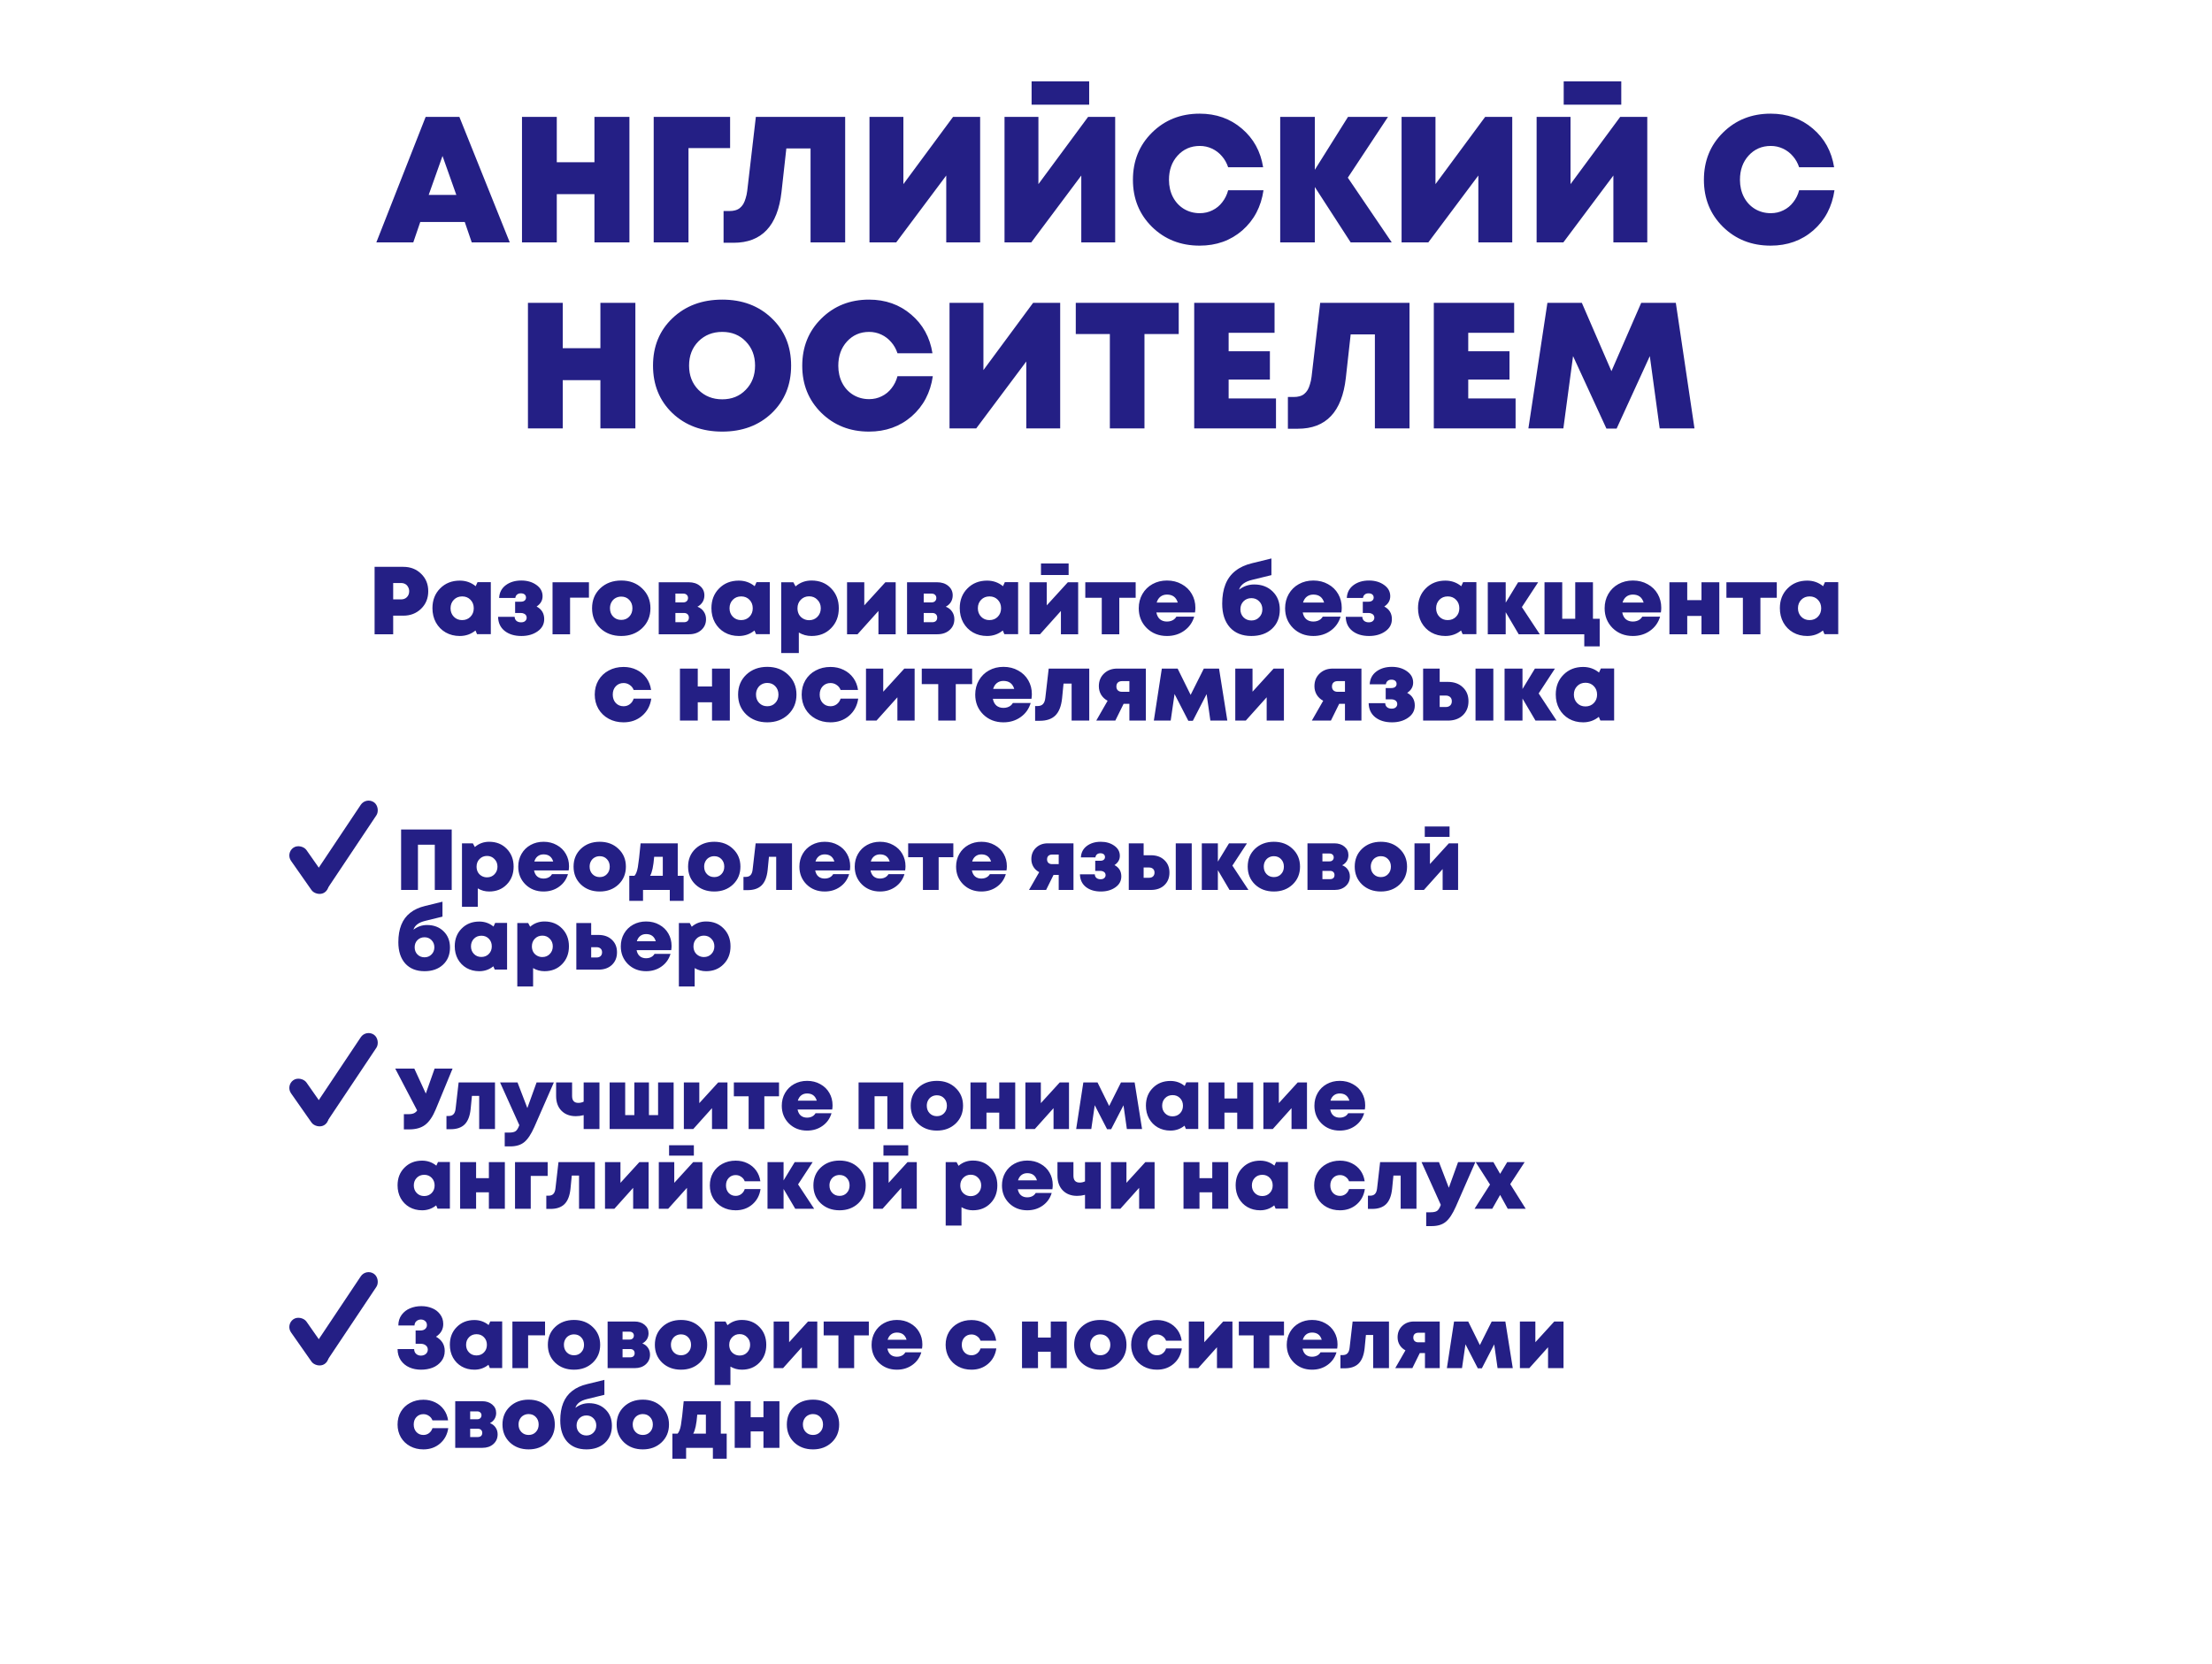
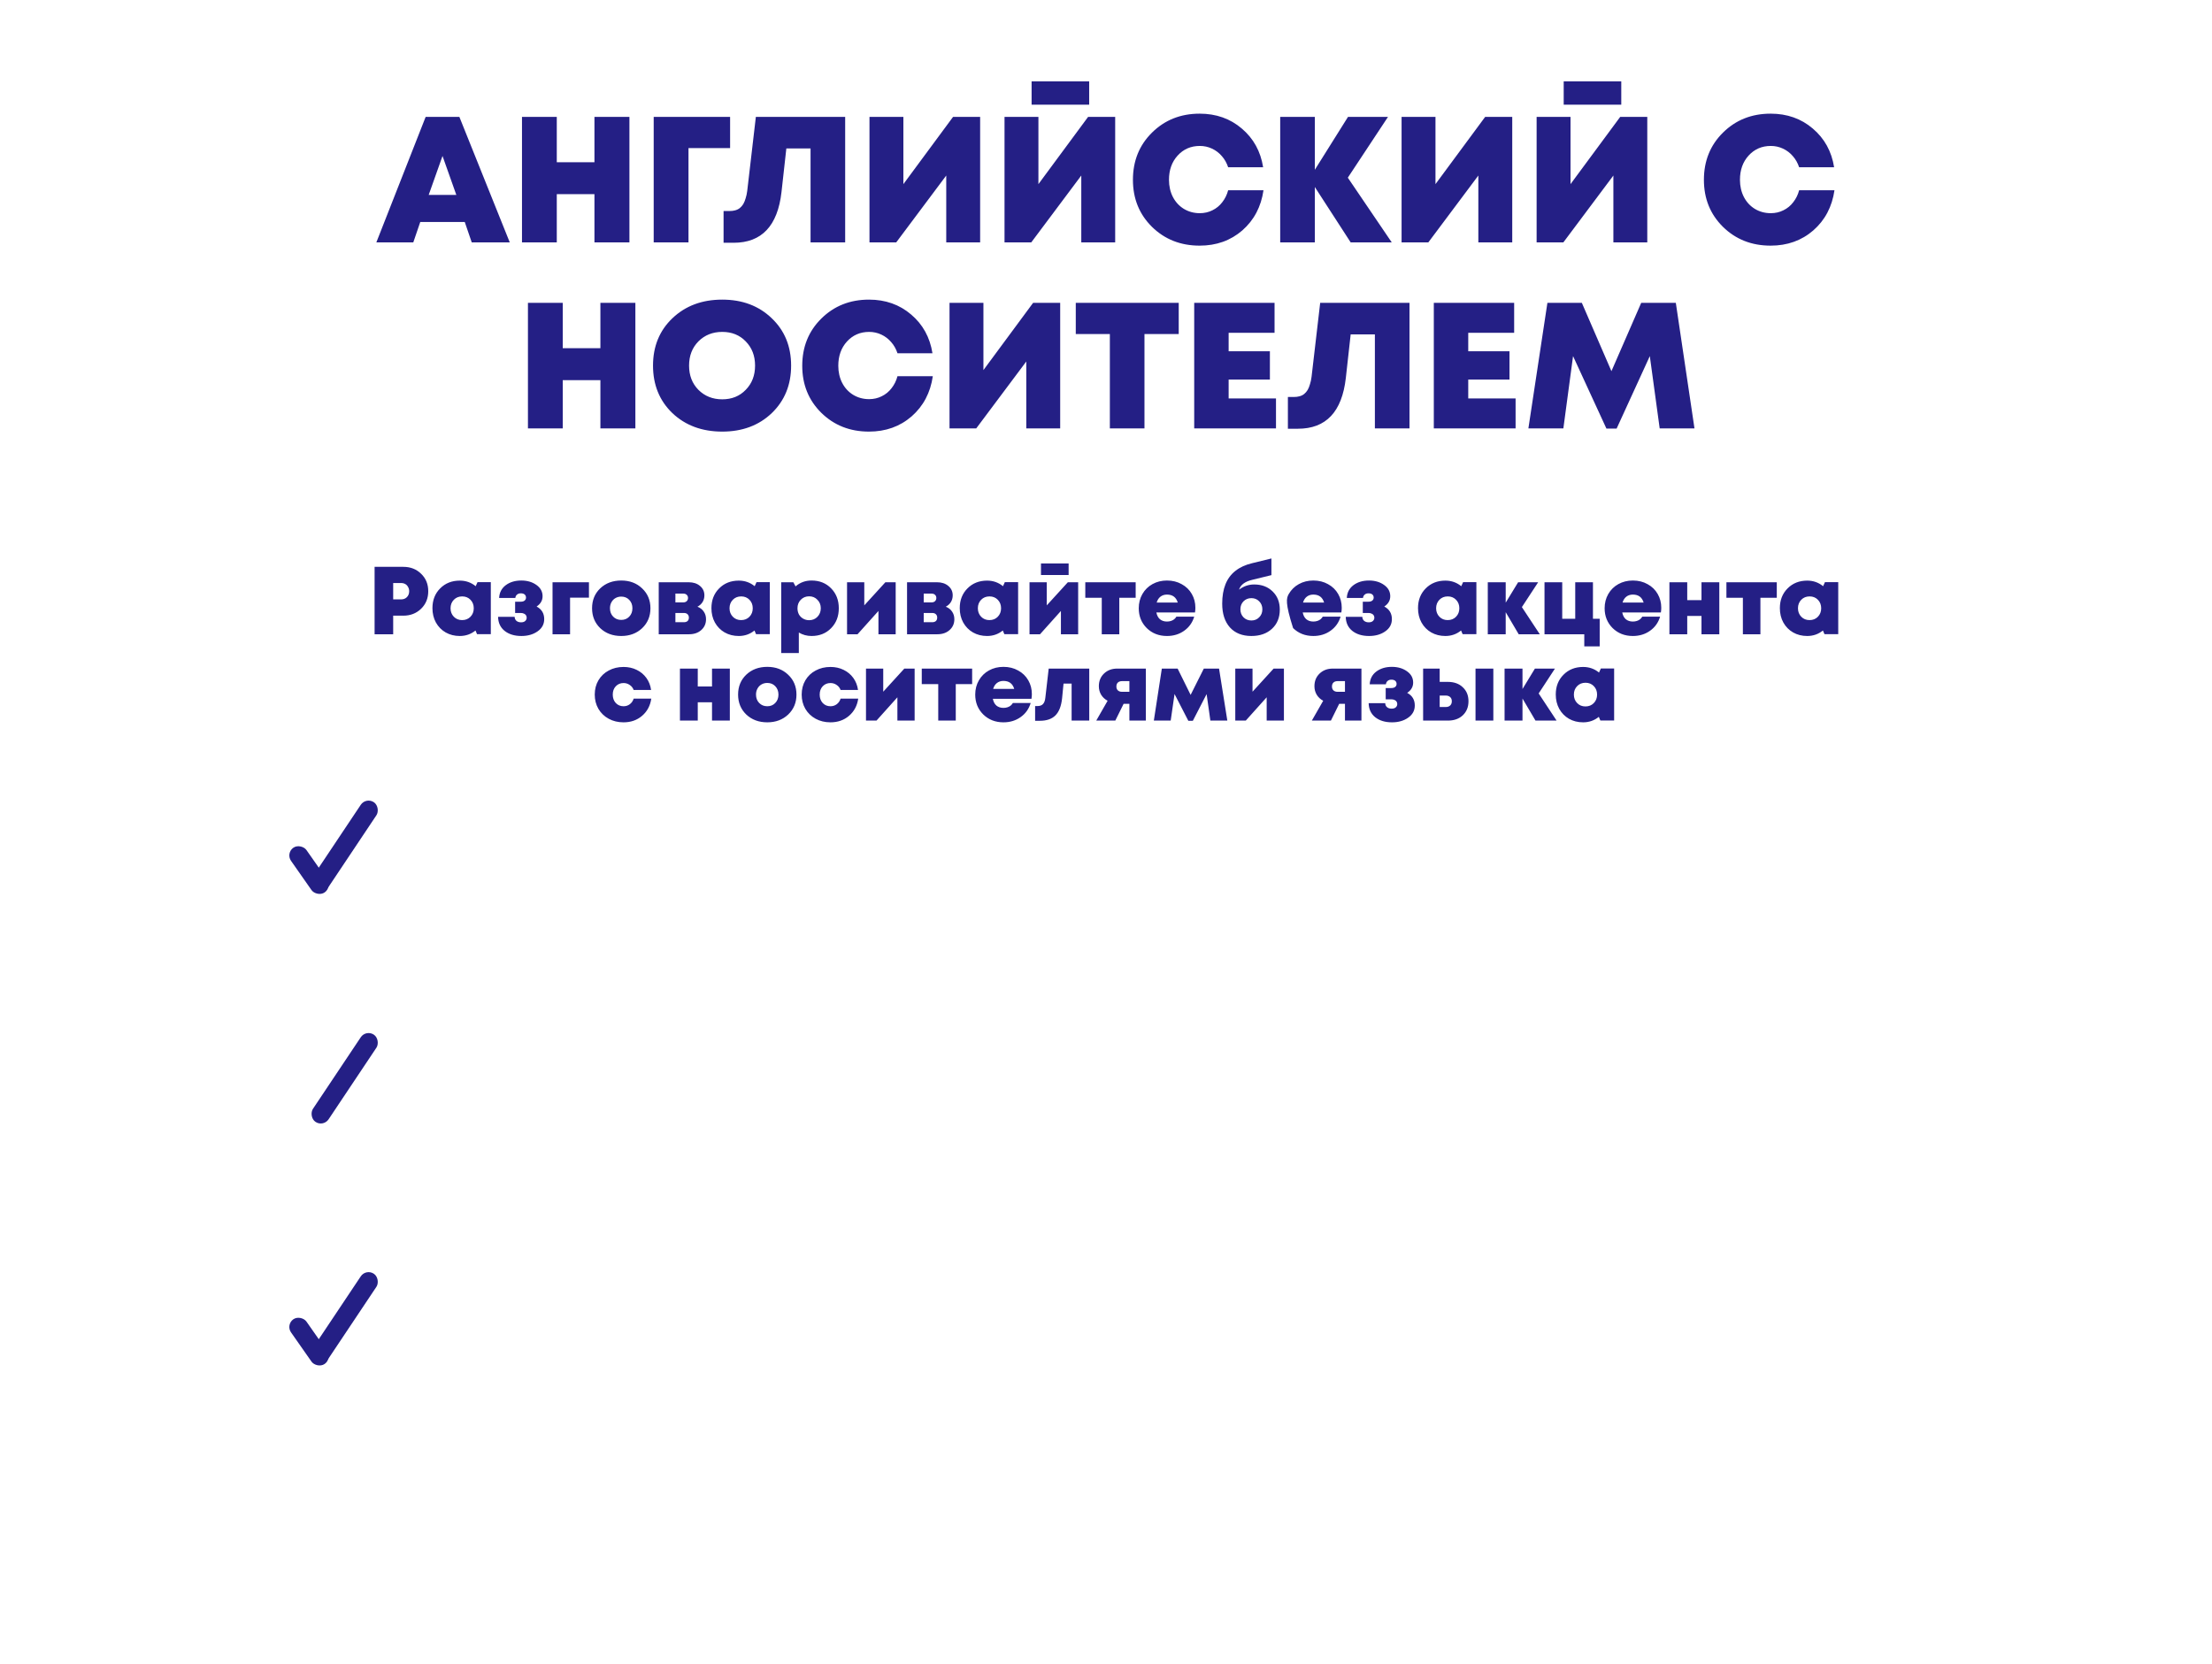
<svg xmlns="http://www.w3.org/2000/svg" width="666" height="501" viewBox="0 0 666 501" fill="none">
  <rect x="75" y="79" width="515" height="422" rx="48" fill="white" />
  <g filter="url(#filter0_d)">
    <rect x="12" y="8" width="642" height="151.115" rx="75.557" fill="white" />
  </g>
  <path d="M142.036 73L139.93 66.844H126.538L124.432 73H113.308L128.158 35.2H138.31L153.484 73H142.036ZM137.392 58.69L133.234 46.972L129.076 58.69H137.392ZM178.979 35.2H189.509V73H178.979V58.474H167.639V73H157.163V35.2H167.639V48.862H178.979V35.2ZM219.823 35.2V44.596H207.295V73H196.819V35.2H219.823ZM227.576 35.2H254.468V73H244.046V44.704H236.756L235.298 57.826C234.146 68.014 229.34 73.108 220.88 73.108H217.856V63.55H219.638C220.286 63.55 220.862 63.478 221.366 63.334C221.906 63.19 222.374 62.956 222.77 62.632C223.166 62.308 223.508 61.912 223.796 61.444C224.084 60.94 224.318 60.364 224.498 59.716C224.714 59.068 224.876 58.312 224.984 57.448L227.576 35.2ZM286.952 35.2H295.106V73H284.9V52.858L269.834 73H261.788V35.2H271.994V55.45L286.952 35.2ZM310.6 31.528V24.508H327.934V31.528H310.6ZM327.61 35.2H335.764V73H325.558V52.858L310.492 73H302.446V35.2H312.652V55.45L327.61 35.2ZM361.195 73.972C355.471 73.972 350.683 72.082 346.831 68.302C343.015 64.522 341.107 59.806 341.107 54.154C341.107 48.466 343.015 43.732 346.831 39.952C350.683 36.136 355.471 34.228 361.195 34.228C366.163 34.228 370.393 35.722 373.885 38.71C377.413 41.698 379.555 45.586 380.311 50.374H369.781C369.349 49.078 368.719 47.962 367.891 47.026C367.063 46.054 366.073 45.298 364.921 44.758C363.769 44.218 362.545 43.948 361.249 43.948C358.549 43.948 356.317 44.92 354.553 46.864C352.825 48.772 351.961 51.202 351.961 54.154C351.961 56.062 352.357 57.79 353.149 59.338C353.941 60.85 355.039 62.038 356.443 62.902C357.883 63.766 359.485 64.198 361.249 64.198C362.617 64.198 363.877 63.91 365.029 63.334C366.217 62.758 367.207 61.948 367.999 60.904C368.827 59.86 369.421 58.654 369.781 57.286H380.419C379.699 62.254 377.575 66.286 374.047 69.382C370.519 72.442 366.235 73.972 361.195 73.972ZM419.038 73H406.672L395.872 56.314V73H385.45V35.2H395.872V51.13L405.862 35.2H417.904L405.808 53.506L419.038 73ZM447.159 35.2H455.313V73H445.107V52.858L430.041 73H421.995V35.2H432.201V55.45L447.159 35.2ZM470.807 31.528V24.508H488.141V31.528H470.807ZM487.817 35.2H495.971V73H485.765V52.858L470.699 73H462.653V35.2H472.859V55.45L487.817 35.2ZM533.109 73.972C527.385 73.972 522.597 72.082 518.745 68.302C514.929 64.522 513.021 59.806 513.021 54.154C513.021 48.466 514.929 43.732 518.745 39.952C522.597 36.136 527.385 34.228 533.109 34.228C538.077 34.228 542.307 35.722 545.799 38.71C549.327 41.698 551.469 45.586 552.225 50.374H541.695C541.263 49.078 540.633 47.962 539.805 47.026C538.977 46.054 537.987 45.298 536.835 44.758C535.683 44.218 534.459 43.948 533.163 43.948C530.463 43.948 528.231 44.92 526.467 46.864C524.739 48.772 523.875 51.202 523.875 54.154C523.875 56.062 524.271 57.79 525.063 59.338C525.855 60.85 526.953 62.038 528.357 62.902C529.797 63.766 531.399 64.198 533.163 64.198C534.531 64.198 535.791 63.91 536.943 63.334C538.131 62.758 539.121 61.948 539.913 60.904C540.741 59.86 541.335 58.654 541.695 57.286H552.333C551.613 62.254 549.489 66.286 545.961 69.382C542.433 72.442 538.149 73.972 533.109 73.972ZM180.772 91.2H191.302V129H180.772V114.474H169.432V129H158.956V91.2H169.432V104.862H180.772V91.2ZM217.458 129.972C211.374 129.972 206.37 128.118 202.446 124.41C198.558 120.666 196.614 115.896 196.614 110.1C196.614 104.304 198.558 99.552 202.446 95.844C206.37 92.1 211.374 90.228 217.458 90.228C223.506 90.228 228.474 92.1 232.362 95.844C236.25 99.552 238.194 104.304 238.194 110.1C238.194 115.896 236.25 120.666 232.362 124.41C228.474 128.118 223.506 129.972 217.458 129.972ZM210.276 117.39C212.184 119.298 214.578 120.252 217.458 120.252C220.338 120.252 222.696 119.298 224.532 117.39C226.404 115.482 227.34 113.052 227.34 110.1C227.34 107.148 226.404 104.718 224.532 102.81C222.696 100.902 220.338 99.948 217.458 99.948C214.578 99.948 212.184 100.902 210.276 102.81C208.404 104.718 207.468 107.148 207.468 110.1C207.468 113.052 208.404 115.482 210.276 117.39ZM261.632 129.972C255.908 129.972 251.12 128.082 247.268 124.302C243.452 120.522 241.544 115.806 241.544 110.154C241.544 104.466 243.452 99.732 247.268 95.952C251.12 92.136 255.908 90.228 261.632 90.228C266.6 90.228 270.83 91.722 274.322 94.71C277.85 97.698 279.992 101.586 280.748 106.374H270.218C269.786 105.078 269.156 103.962 268.328 103.026C267.5 102.054 266.51 101.298 265.358 100.758C264.206 100.218 262.982 99.948 261.686 99.948C258.986 99.948 256.754 100.92 254.99 102.864C253.262 104.772 252.398 107.202 252.398 110.154C252.398 112.062 252.794 113.79 253.586 115.338C254.378 116.85 255.476 118.038 256.88 118.902C258.32 119.766 259.922 120.198 261.686 120.198C263.054 120.198 264.314 119.91 265.466 119.334C266.654 118.758 267.644 117.948 268.436 116.904C269.264 115.86 269.858 114.654 270.218 113.286H280.856C280.136 118.254 278.012 122.286 274.484 125.382C270.956 128.442 266.672 129.972 261.632 129.972ZM311.052 91.2H319.206V129H309V108.858L293.934 129H285.888V91.2H296.094V111.45L311.052 91.2ZM354.896 91.2V100.596H344.582V129H334.16V100.596H323.9V91.2H354.896ZM369.926 119.982H384.182V129H359.558V91.2H383.75V100.218H369.926V105.78H382.346V114.312H369.926V119.982ZM397.486 91.2H424.378V129H413.956V100.704H406.666L405.208 113.826C404.056 124.014 399.25 129.108 390.79 129.108H387.766V119.55H389.548C390.196 119.55 390.772 119.478 391.276 119.334C391.816 119.19 392.284 118.956 392.68 118.632C393.076 118.308 393.418 117.912 393.706 117.444C393.994 116.94 394.228 116.364 394.408 115.716C394.624 115.068 394.786 114.312 394.894 113.448L397.486 91.2ZM442.066 119.982H456.322V129H431.698V91.2H455.89V100.218H442.066V105.78H454.486V114.312H442.066V119.982ZM510.181 129H499.705L496.735 107.238L486.745 129.054H483.667L473.623 107.238L470.707 129H460.177L465.901 91.2H476.269L485.179 111.774L494.143 91.2H504.565L510.181 129Z" fill="#241F85" />
-   <path d="M120.768 249.8H136.004V268H130.908V254.376H125.838V268H120.768V249.8ZM147.285 253.492C149.434 253.492 151.193 254.194 152.563 255.598C153.949 257.002 154.643 258.796 154.643 260.98C154.643 263.164 153.949 264.958 152.563 266.362C151.193 267.766 149.434 268.468 147.285 268.468C146.037 268.468 144.893 268.156 143.853 267.532V273.07H139.095V253.96H142.371L142.969 255.078C144.182 254.021 145.621 253.492 147.285 253.492ZM146.635 264.204C147.536 264.204 148.281 263.901 148.871 263.294C149.477 262.67 149.781 261.899 149.781 260.98C149.781 260.061 149.477 259.299 148.871 258.692C148.281 258.068 147.536 257.756 146.635 257.756C145.733 257.756 144.979 258.068 144.373 258.692C143.783 259.299 143.489 260.061 143.489 260.98C143.489 261.587 143.619 262.141 143.879 262.644C144.156 263.129 144.537 263.511 145.023 263.788C145.508 264.065 146.045 264.204 146.635 264.204ZM171.324 260.85C171.324 261.249 171.289 261.673 171.22 262.124H160.794C160.95 262.921 161.271 263.528 161.756 263.944C162.259 264.36 162.891 264.568 163.654 264.568C164.035 264.568 164.391 264.516 164.72 264.412C165.049 264.308 165.335 264.161 165.578 263.97C165.838 263.762 166.046 263.519 166.202 263.242H171.012C170.527 264.854 169.617 266.128 168.282 267.064C166.965 268 165.422 268.468 163.654 268.468C161.47 268.468 159.65 267.757 158.194 266.336C156.755 264.897 156.036 263.112 156.036 260.98C156.036 259.559 156.365 258.276 157.024 257.132C157.683 255.988 158.593 255.095 159.754 254.454C160.915 253.813 162.215 253.492 163.654 253.492C165.145 253.492 166.471 253.821 167.632 254.48C168.811 255.121 169.721 256.005 170.362 257.132C171.003 258.241 171.324 259.481 171.324 260.85ZM163.654 257.288C162.961 257.288 162.371 257.479 161.886 257.86C161.418 258.224 161.08 258.753 160.872 259.446H166.566C166.133 258.007 165.162 257.288 163.654 257.288ZM180.57 268.468C178.282 268.468 176.393 267.766 174.902 266.362C173.429 264.941 172.692 263.147 172.692 260.98C172.692 258.796 173.429 257.002 174.902 255.598C176.393 254.194 178.282 253.492 180.57 253.492C182.858 253.492 184.739 254.203 186.212 255.624C187.703 257.028 188.448 258.813 188.448 260.98C188.448 263.147 187.703 264.941 186.212 266.362C184.722 267.766 182.841 268.468 180.57 268.468ZM178.386 263.242C178.958 263.831 179.686 264.126 180.57 264.126C181.454 264.126 182.174 263.831 182.728 263.242C183.3 262.653 183.586 261.899 183.586 260.98C183.586 260.061 183.3 259.307 182.728 258.718C182.174 258.129 181.454 257.834 180.57 257.834C179.981 257.834 179.452 257.973 178.984 258.25C178.534 258.51 178.178 258.883 177.918 259.368C177.658 259.836 177.528 260.373 177.528 260.98C177.528 261.899 177.814 262.653 178.386 263.242ZM204.057 263.736H205.825V271.276H201.665V268H193.605V271.276H189.471V263.736H191.031C191.481 263.268 191.819 262.401 192.045 261.136C192.27 259.853 192.547 257.461 192.877 253.96H204.057V263.736ZM196.959 258.016C196.733 260.859 196.326 262.765 195.737 263.736H199.559V258.016H196.959ZM215.051 268.468C212.763 268.468 210.873 267.766 209.383 266.362C207.909 264.941 207.173 263.147 207.173 260.98C207.173 258.796 207.909 257.002 209.383 255.598C210.873 254.194 212.763 253.492 215.051 253.492C217.339 253.492 219.219 254.203 220.693 255.624C222.183 257.028 222.929 258.813 222.929 260.98C222.929 263.147 222.183 264.941 220.693 266.362C219.202 267.766 217.321 268.468 215.051 268.468ZM212.867 263.242C213.439 263.831 214.167 264.126 215.051 264.126C215.935 264.126 216.654 263.831 217.209 263.242C217.781 262.653 218.067 261.899 218.067 260.98C218.067 260.061 217.781 259.307 217.209 258.718C216.654 258.129 215.935 257.834 215.051 257.834C214.461 257.834 213.933 257.973 213.465 258.25C213.014 258.51 212.659 258.883 212.399 259.368C212.139 259.836 212.009 260.373 212.009 260.98C212.009 261.899 212.295 262.653 212.867 263.242ZM227.514 253.96H238.46V268H233.702V258.016H231.518L231.128 261.994C230.903 264.109 230.296 265.651 229.308 266.622C228.338 267.575 226.942 268.052 225.122 268.052H223.848V264.074H224.472C225.131 264.074 225.625 263.901 225.954 263.554C226.301 263.207 226.518 262.644 226.604 261.864L227.514 253.96ZM255.976 260.85C255.976 261.249 255.942 261.673 255.872 262.124H245.446C245.602 262.921 245.923 263.528 246.408 263.944C246.911 264.36 247.544 264.568 248.306 264.568C248.688 264.568 249.043 264.516 249.372 264.412C249.702 264.308 249.988 264.161 250.23 263.97C250.49 263.762 250.698 263.519 250.854 263.242H255.664C255.179 264.854 254.269 266.128 252.934 267.064C251.617 268 250.074 268.468 248.306 268.468C246.122 268.468 244.302 267.757 242.846 266.336C241.408 264.897 240.688 263.112 240.688 260.98C240.688 259.559 241.018 258.276 241.676 257.132C242.335 255.988 243.245 255.095 244.406 254.454C245.568 253.813 246.868 253.492 248.306 253.492C249.797 253.492 251.123 253.821 252.284 254.48C253.463 255.121 254.373 256.005 255.014 257.132C255.656 258.241 255.976 259.481 255.976 260.85ZM248.306 257.288C247.613 257.288 247.024 257.479 246.538 257.86C246.07 258.224 245.732 258.753 245.524 259.446H251.218C250.785 258.007 249.814 257.288 248.306 257.288ZM272.633 260.85C272.633 261.249 272.598 261.673 272.529 262.124H262.103C262.259 262.921 262.579 263.528 263.065 263.944C263.567 264.36 264.2 264.568 264.963 264.568C265.344 264.568 265.699 264.516 266.029 264.412C266.358 264.308 266.644 264.161 266.887 263.97C267.147 263.762 267.355 263.519 267.511 263.242H272.321C271.835 264.854 270.925 266.128 269.591 267.064C268.273 268 266.731 268.468 264.963 268.468C262.779 268.468 260.959 267.757 259.503 266.336C258.064 264.897 257.345 263.112 257.345 260.98C257.345 259.559 257.674 258.276 258.333 257.132C258.991 255.988 259.901 255.095 261.063 254.454C262.224 253.813 263.524 253.492 264.963 253.492C266.453 253.492 267.779 253.821 268.941 254.48C270.119 255.121 271.029 256.005 271.671 257.132C272.312 258.241 272.633 259.481 272.633 260.85ZM264.963 257.288C264.269 257.288 263.68 257.479 263.195 257.86C262.727 258.224 262.389 258.753 262.181 259.446H267.875C267.441 258.007 266.471 257.288 264.963 257.288ZM287.033 253.96V258.146H282.613V268H277.881V258.146H273.435V253.96H287.033ZM303.152 260.85C303.152 261.249 303.117 261.673 303.048 262.124H292.622C292.778 262.921 293.099 263.528 293.584 263.944C294.087 264.36 294.719 264.568 295.482 264.568C295.863 264.568 296.219 264.516 296.548 264.412C296.877 264.308 297.163 264.161 297.406 263.97C297.666 263.762 297.874 263.519 298.03 263.242H302.84C302.355 264.854 301.445 266.128 300.11 267.064C298.793 268 297.25 268.468 295.482 268.468C293.298 268.468 291.478 267.757 290.022 266.336C288.583 264.897 287.864 263.112 287.864 260.98C287.864 259.559 288.193 258.276 288.852 257.132C289.511 255.988 290.421 255.095 291.582 254.454C292.743 253.813 294.043 253.492 295.482 253.492C296.973 253.492 298.299 253.821 299.46 254.48C300.639 255.121 301.549 256.005 302.19 257.132C302.831 258.241 303.152 259.481 303.152 260.85ZM295.482 257.288C294.789 257.288 294.199 257.479 293.714 257.86C293.246 258.224 292.908 258.753 292.7 259.446H298.394C297.961 258.007 296.99 257.288 295.482 257.288ZM315.461 253.96H323.209V268H318.763V263.476H317.203L314.967 268H309.819L312.887 262.644C312.142 262.245 311.561 261.708 311.145 261.032C310.729 260.339 310.521 259.567 310.521 258.718C310.521 257.331 310.98 256.196 311.899 255.312C312.835 254.411 314.022 253.96 315.461 253.96ZM316.761 260.226H318.763V257.34H316.761C316.449 257.34 316.172 257.401 315.929 257.522C315.704 257.643 315.53 257.817 315.409 258.042C315.305 258.25 315.253 258.501 315.253 258.796C315.253 259.229 315.383 259.576 315.643 259.836C315.92 260.096 316.293 260.226 316.761 260.226ZM335.556 260.512C336.926 261.24 337.61 262.375 337.61 263.918C337.61 265.287 337.012 266.388 335.816 267.22C334.638 268.052 333.182 268.468 331.448 268.468C329.594 268.468 328.086 268.009 326.924 267.09C325.78 266.171 325.191 264.906 325.156 263.294H329.628C329.646 263.762 329.81 264.126 330.122 264.386C330.434 264.646 330.85 264.776 331.37 264.776C331.838 264.776 332.202 264.663 332.462 264.438C332.74 264.195 332.878 263.892 332.878 263.528C332.878 263.285 332.818 263.069 332.696 262.878C332.575 262.687 332.393 262.54 332.15 262.436C331.908 262.315 331.613 262.254 331.266 262.254H329.758V259.212H331.266C331.734 259.212 332.09 259.108 332.332 258.9C332.575 258.692 332.696 258.423 332.696 258.094C332.696 257.747 332.575 257.47 332.332 257.262C332.09 257.054 331.743 256.95 331.292 256.95C330.876 256.95 330.538 257.063 330.278 257.288C330.018 257.496 329.862 257.799 329.81 258.198H325.442C325.512 256.759 326.101 255.615 327.21 254.766C328.337 253.917 329.741 253.492 331.422 253.492C333.034 253.492 334.395 253.891 335.504 254.688C336.614 255.468 337.168 256.482 337.168 257.73C337.168 258.874 336.631 259.801 335.556 260.512ZM346.514 257.548C348.213 257.548 349.565 258.033 350.57 259.004C351.593 259.957 352.104 261.214 352.104 262.774C352.104 264.334 351.593 265.599 350.57 266.57C349.565 267.523 348.213 268 346.514 268H339.858V253.96H344.33V257.548H346.514ZM354.002 253.96H358.812V268H354.002V253.96ZM345.968 264.334C346.471 264.334 346.87 264.195 347.164 263.918C347.459 263.641 347.606 263.259 347.606 262.774C347.606 262.289 347.459 261.916 347.164 261.656C346.87 261.379 346.471 261.24 345.968 261.24H344.33V264.334H345.968ZM375.887 268H370.193L366.683 262.046V268H361.847V253.96H366.683V259.472L370.037 253.96H375.445L371.051 260.668L375.887 268ZM383.543 268.468C381.255 268.468 379.366 267.766 377.875 266.362C376.402 264.941 375.665 263.147 375.665 260.98C375.665 258.796 376.402 257.002 377.875 255.598C379.366 254.194 381.255 253.492 383.543 253.492C385.831 253.492 387.712 254.203 389.185 255.624C390.676 257.028 391.421 258.813 391.421 260.98C391.421 263.147 390.676 264.941 389.185 266.362C387.694 267.766 385.814 268.468 383.543 268.468ZM381.359 263.242C381.931 263.831 382.659 264.126 383.543 264.126C384.427 264.126 385.146 263.831 385.701 263.242C386.273 262.653 386.559 261.899 386.559 260.98C386.559 260.061 386.273 259.307 385.701 258.718C385.146 258.129 384.427 257.834 383.543 257.834C382.954 257.834 382.425 257.973 381.957 258.25C381.506 258.51 381.151 258.883 380.891 259.368C380.631 259.836 380.501 260.373 380.501 260.98C380.501 261.899 380.787 262.653 381.359 263.242ZM404.113 260.564C404.841 260.841 405.404 261.275 405.803 261.864C406.219 262.453 406.427 263.147 406.427 263.944C406.427 265.123 406.002 266.093 405.153 266.856C404.304 267.619 403.203 268 401.851 268H393.661V253.96H401.747C402.995 253.96 404.009 254.289 404.789 254.948C405.586 255.607 405.985 256.456 405.985 257.496C405.985 258.172 405.82 258.779 405.491 259.316C405.162 259.836 404.702 260.252 404.113 260.564ZM401.565 258.198C401.565 257.851 401.452 257.574 401.227 257.366C401.002 257.141 400.69 257.028 400.291 257.028H398.159V259.394H400.291C400.69 259.394 401.002 259.281 401.227 259.056C401.452 258.831 401.565 258.545 401.565 258.198ZM400.447 264.75C400.863 264.75 401.192 264.646 401.435 264.438C401.678 264.213 401.799 263.901 401.799 263.502C401.799 263.121 401.678 262.817 401.435 262.592C401.21 262.367 400.88 262.254 400.447 262.254H398.159V264.75H400.447ZM415.764 268.468C413.476 268.468 411.586 267.766 410.096 266.362C408.622 264.941 407.886 263.147 407.886 260.98C407.886 258.796 408.622 257.002 410.096 255.598C411.586 254.194 413.476 253.492 415.764 253.492C418.052 253.492 419.932 254.203 421.406 255.624C422.896 257.028 423.642 258.813 423.642 260.98C423.642 263.147 422.896 264.941 421.406 266.362C419.915 267.766 418.034 268.468 415.764 268.468ZM413.58 263.242C414.152 263.831 414.88 264.126 415.764 264.126C416.648 264.126 417.367 263.831 417.922 263.242C418.494 262.653 418.78 261.899 418.78 260.98C418.78 260.061 418.494 259.307 417.922 258.718C417.367 258.129 416.648 257.834 415.764 257.834C415.174 257.834 414.646 257.973 414.178 258.25C413.727 258.51 413.372 258.883 413.112 259.368C412.852 259.836 412.722 260.373 412.722 260.98C412.722 261.899 413.008 262.653 413.58 263.242ZM436.438 248.89V252.01H428.976V248.89H436.438ZM436.23 253.96H439.012V268H434.358V261.708L428.716 268H425.882V253.96H430.536V260.2L436.23 253.96ZM128.568 278.558C130.613 278.558 132.277 279.191 133.56 280.456C134.843 281.704 135.484 283.333 135.484 285.344C135.484 287.493 134.782 289.218 133.378 290.518C131.974 291.818 130.119 292.468 127.814 292.468C125.353 292.468 123.42 291.697 122.016 290.154C120.629 288.594 119.936 286.453 119.936 283.732C119.936 281.721 120.231 279.979 120.82 278.506C121.409 277.033 122.302 275.828 123.498 274.892C124.694 273.939 126.202 273.245 128.022 272.812L133.222 271.538V276.036L128.022 277.31C126.063 277.778 124.885 278.662 124.486 279.962C125.717 279.026 127.077 278.558 128.568 278.558ZM127.814 288.282C128.663 288.282 129.365 287.996 129.92 287.424C130.492 286.852 130.778 286.133 130.778 285.266C130.778 284.399 130.492 283.68 129.92 283.108C129.365 282.536 128.663 282.25 127.814 282.25C126.965 282.25 126.254 282.536 125.682 283.108C125.127 283.68 124.85 284.399 124.85 285.266C124.85 286.133 125.127 286.852 125.682 287.424C126.254 287.996 126.965 288.282 127.814 288.282ZM149.085 277.934H152.673V291.974H148.955L148.539 290.986C147.326 291.974 145.913 292.468 144.301 292.468C142.88 292.468 141.606 292.147 140.479 291.506C139.37 290.865 138.494 289.972 137.853 288.828C137.229 287.684 136.917 286.393 136.917 284.954C136.917 282.787 137.61 281.011 138.997 279.624C140.384 278.22 142.152 277.518 144.301 277.518C145.93 277.518 147.36 278.021 148.591 279.026L149.085 277.934ZM142.689 287.268C143.278 287.875 144.024 288.178 144.925 288.178C145.844 288.178 146.598 287.875 147.187 287.268C147.776 286.661 148.071 285.899 148.071 284.98C148.071 284.061 147.776 283.299 147.187 282.692C146.598 282.085 145.852 281.782 144.951 281.782C144.032 281.782 143.278 282.085 142.689 282.692C142.1 283.299 141.805 284.061 141.805 284.98C141.805 285.899 142.1 286.661 142.689 287.268ZM163.941 277.492C166.09 277.492 167.849 278.194 169.219 279.598C170.605 281.002 171.299 282.796 171.299 284.98C171.299 287.164 170.605 288.958 169.219 290.362C167.849 291.766 166.09 292.468 163.941 292.468C162.693 292.468 161.549 292.156 160.509 291.532V297.07H155.751V277.96H159.027L159.625 279.078C160.838 278.021 162.277 277.492 163.941 277.492ZM163.291 288.204C164.192 288.204 164.937 287.901 165.527 287.294C166.133 286.67 166.437 285.899 166.437 284.98C166.437 284.061 166.133 283.299 165.527 282.692C164.937 282.068 164.192 281.756 163.291 281.756C162.389 281.756 161.635 282.068 161.029 282.692C160.439 283.299 160.145 284.061 160.145 284.98C160.145 285.587 160.275 286.141 160.535 286.644C160.812 287.129 161.193 287.511 161.679 287.788C162.164 288.065 162.701 288.204 163.291 288.204ZM180.18 281.548C181.879 281.548 183.231 282.033 184.236 283.004C185.259 283.957 185.77 285.214 185.77 286.774C185.77 288.334 185.259 289.599 184.236 290.57C183.231 291.523 181.879 292 180.18 292H173.524V277.96H177.996V281.548H180.18ZM179.634 288.334C180.137 288.334 180.536 288.195 180.83 287.918C181.125 287.641 181.272 287.259 181.272 286.774C181.272 286.289 181.125 285.916 180.83 285.656C180.536 285.379 180.137 285.24 179.634 285.24H177.996V288.334H179.634ZM202.199 284.85C202.199 285.249 202.164 285.673 202.095 286.124H191.669C191.825 286.921 192.146 287.528 192.631 287.944C193.134 288.36 193.766 288.568 194.529 288.568C194.91 288.568 195.266 288.516 195.595 288.412C195.924 288.308 196.21 288.161 196.453 287.97C196.713 287.762 196.921 287.519 197.077 287.242H201.887C201.402 288.854 200.492 290.128 199.157 291.064C197.84 292 196.297 292.468 194.529 292.468C192.345 292.468 190.525 291.757 189.069 290.336C187.63 288.897 186.911 287.112 186.911 284.98C186.911 283.559 187.24 282.276 187.899 281.132C188.558 279.988 189.468 279.095 190.629 278.454C191.79 277.813 193.09 277.492 194.529 277.492C196.02 277.492 197.346 277.821 198.507 278.48C199.686 279.121 200.596 280.005 201.237 281.132C201.878 282.241 202.199 283.481 202.199 284.85ZM194.529 281.288C193.836 281.288 193.246 281.479 192.761 281.86C192.293 282.224 191.955 282.753 191.747 283.446H197.441C197.008 282.007 196.037 281.288 194.529 281.288ZM212.589 277.492C214.739 277.492 216.498 278.194 217.867 279.598C219.254 281.002 219.947 282.796 219.947 284.98C219.947 287.164 219.254 288.958 217.867 290.362C216.498 291.766 214.739 292.468 212.589 292.468C211.341 292.468 210.197 292.156 209.157 291.532V297.07H204.399V277.96H207.675L208.273 279.078C209.487 278.021 210.925 277.492 212.589 277.492ZM211.939 288.204C212.841 288.204 213.586 287.901 214.175 287.294C214.782 286.67 215.085 285.899 215.085 284.98C215.085 284.061 214.782 283.299 214.175 282.692C213.586 282.068 212.841 281.756 211.939 281.756C211.038 281.756 210.284 282.068 209.677 282.692C209.088 283.299 208.793 284.061 208.793 284.98C208.793 285.587 208.923 286.141 209.183 286.644C209.461 287.129 209.842 287.511 210.327 287.788C210.813 288.065 211.35 288.204 211.939 288.204ZM130.856 321.8H136.264L131.22 334.02C130.301 336.239 129.235 337.807 128.022 338.726C126.826 339.645 125.223 340.104 123.212 340.104H121.6V335.528H122.9C123.351 335.528 123.741 335.493 124.07 335.424C124.399 335.355 124.685 335.242 124.928 335.086C125.188 334.913 125.413 334.687 125.604 334.41L119 321.8H124.746L128.204 329.314L130.856 321.8ZM138.088 325.96H149.034V340H144.276V330.016H142.092L141.702 333.994C141.477 336.109 140.87 337.651 139.882 338.622C138.912 339.575 137.516 340.052 135.696 340.052H134.422V336.074H135.046C135.705 336.074 136.199 335.901 136.528 335.554C136.875 335.207 137.092 334.644 137.178 333.864L138.088 325.96ZM161.559 325.96H166.759L160.883 339.376C159.912 341.56 158.907 343.077 157.867 343.926C156.827 344.793 155.414 345.226 153.629 345.226H151.965V341.066H153.291C154.209 341.066 154.868 340.919 155.267 340.624C155.665 340.329 156.029 339.731 156.359 338.83L150.561 325.96H155.813L158.777 333.682L161.559 325.96ZM175.732 325.96H180.49V340H175.732V335.814C174.952 336.022 174.163 336.126 173.366 336.126C171.563 336.126 170.124 335.58 169.05 334.488C167.975 333.396 167.438 331.905 167.438 330.016V325.96H172.248V330.042C172.248 331.429 172.872 332.122 174.12 332.122C174.709 332.122 175.246 332.001 175.732 331.758V325.96ZM198.14 325.96H202.82V340H183.554V325.96H188.234V335.814H190.99V325.96H195.384V335.814H198.14V325.96ZM216.245 325.96H219.027V340H214.373V333.708L208.731 340H205.897V325.96H210.551V332.2L216.245 325.96ZM234.551 325.96V330.146H230.131V340H225.399V330.146H220.953V325.96H234.551ZM250.67 332.85C250.67 333.249 250.635 333.673 250.566 334.124H240.14C240.296 334.921 240.616 335.528 241.102 335.944C241.604 336.36 242.237 336.568 243 336.568C243.381 336.568 243.736 336.516 244.066 336.412C244.395 336.308 244.681 336.161 244.924 335.97C245.184 335.762 245.392 335.519 245.548 335.242H250.358C249.872 336.854 248.962 338.128 247.628 339.064C246.31 340 244.768 340.468 243 340.468C240.816 340.468 238.996 339.757 237.54 338.336C236.101 336.897 235.382 335.112 235.382 332.98C235.382 331.559 235.711 330.276 236.37 329.132C237.028 327.988 237.938 327.095 239.1 326.454C240.261 325.813 241.561 325.492 243 325.492C244.49 325.492 245.816 325.821 246.978 326.48C248.156 327.121 249.066 328.005 249.708 329.132C250.349 330.241 250.67 331.481 250.67 332.85ZM243 329.288C242.306 329.288 241.717 329.479 241.232 329.86C240.764 330.224 240.426 330.753 240.218 331.446H245.912C245.478 330.007 244.508 329.288 243 329.288ZM258.507 325.96H271.975V340H267.165V330.12H263.317V340H258.507V325.96ZM282.082 340.468C279.794 340.468 277.905 339.766 276.414 338.362C274.941 336.941 274.204 335.147 274.204 332.98C274.204 330.796 274.941 329.002 276.414 327.598C277.905 326.194 279.794 325.492 282.082 325.492C284.37 325.492 286.251 326.203 287.724 327.624C289.215 329.028 289.96 330.813 289.96 332.98C289.96 335.147 289.215 336.941 287.724 338.362C286.233 339.766 284.353 340.468 282.082 340.468ZM279.898 335.242C280.47 335.831 281.198 336.126 282.082 336.126C282.966 336.126 283.685 335.831 284.24 335.242C284.812 334.653 285.098 333.899 285.098 332.98C285.098 332.061 284.812 331.307 284.24 330.718C283.685 330.129 282.966 329.834 282.082 329.834C281.493 329.834 280.964 329.973 280.496 330.25C280.045 330.51 279.69 330.883 279.43 331.368C279.17 331.836 279.04 332.373 279.04 332.98C279.04 333.899 279.326 334.653 279.898 335.242ZM300.858 325.96H305.668V340H300.858V335.06H297.01V340H292.2V325.96H297.01V330.796H300.858V325.96ZM319.077 325.96H321.859V340H317.205V333.708L311.563 340H308.729V325.96H313.383V332.2L319.077 325.96ZM343.857 340H339.281L338.267 332.85L334.549 340.052H333.327L329.609 332.824L328.569 340H324.019L326.177 325.96H330.441L333.951 333.058L337.513 325.96H341.621L343.857 340ZM357.186 325.934H360.774V339.974H357.056L356.64 338.986C355.427 339.974 354.014 340.468 352.402 340.468C350.981 340.468 349.707 340.147 348.58 339.506C347.471 338.865 346.596 337.972 345.954 336.828C345.33 335.684 345.018 334.393 345.018 332.954C345.018 330.787 345.712 329.011 347.098 327.624C348.485 326.22 350.253 325.518 352.402 325.518C354.032 325.518 355.462 326.021 356.692 327.026L357.186 325.934ZM350.79 335.268C351.38 335.875 352.125 336.178 353.026 336.178C353.945 336.178 354.699 335.875 355.288 335.268C355.878 334.661 356.172 333.899 356.172 332.98C356.172 332.061 355.878 331.299 355.288 330.692C354.699 330.085 353.954 329.782 353.052 329.782C352.134 329.782 351.38 330.085 350.79 330.692C350.201 331.299 349.906 332.061 349.906 332.98C349.906 333.899 350.201 334.661 350.79 335.268ZM372.51 325.96H377.32V340H372.51V335.06H368.662V340H363.852V325.96H368.662V330.796H372.51V325.96ZM390.73 325.96H393.512V340H388.858V333.708L383.216 340H380.382V325.96H385.036V332.2L390.73 325.96ZM411.037 332.85C411.037 333.249 411.002 333.673 410.933 334.124H400.507C400.663 334.921 400.984 335.528 401.469 335.944C401.972 336.36 402.604 336.568 403.367 336.568C403.748 336.568 404.104 336.516 404.433 336.412C404.762 336.308 405.048 336.161 405.291 335.97C405.551 335.762 405.759 335.519 405.915 335.242H410.725C410.24 336.854 409.33 338.128 407.995 339.064C406.678 340 405.135 340.468 403.367 340.468C401.183 340.468 399.363 339.757 397.907 338.336C396.468 336.897 395.749 335.112 395.749 332.98C395.749 331.559 396.078 330.276 396.737 329.132C397.396 327.988 398.306 327.095 399.467 326.454C400.628 325.813 401.928 325.492 403.367 325.492C404.858 325.492 406.184 325.821 407.345 326.48C408.524 327.121 409.434 328.005 410.075 329.132C410.716 330.241 411.037 331.481 411.037 332.85ZM403.367 329.288C402.674 329.288 402.084 329.479 401.599 329.86C401.131 330.224 400.793 330.753 400.585 331.446H406.279C405.846 330.007 404.875 329.288 403.367 329.288ZM131.87 349.934H135.458V363.974H131.74L131.324 362.986C130.111 363.974 128.698 364.468 127.086 364.468C125.665 364.468 124.391 364.147 123.264 363.506C122.155 362.865 121.279 361.972 120.638 360.828C120.014 359.684 119.702 358.393 119.702 356.954C119.702 354.787 120.395 353.011 121.782 351.624C123.169 350.22 124.937 349.518 127.086 349.518C128.715 349.518 130.145 350.021 131.376 351.026L131.87 349.934ZM125.474 359.268C126.063 359.875 126.809 360.178 127.71 360.178C128.629 360.178 129.383 359.875 129.972 359.268C130.561 358.661 130.856 357.899 130.856 356.98C130.856 356.061 130.561 355.299 129.972 354.692C129.383 354.085 128.637 353.782 127.736 353.782C126.817 353.782 126.063 354.085 125.474 354.692C124.885 355.299 124.59 356.061 124.59 356.98C124.59 357.899 124.885 358.661 125.474 359.268ZM147.194 349.96H152.004V364H147.194V359.06H143.346V364H138.536V349.96H143.346V354.796H147.194V349.96ZM164.893 349.96V354.12H159.797V364H155.065V349.96H164.893ZM168.151 349.96H179.097V364H174.339V354.016H172.155L171.765 357.994C171.54 360.109 170.933 361.651 169.945 362.622C168.974 363.575 167.579 364.052 165.759 364.052H164.485V360.074H165.109C165.768 360.074 166.262 359.901 166.591 359.554C166.938 359.207 167.154 358.644 167.241 357.864L168.151 349.96ZM192.505 349.96H195.287V364H190.633V357.708L184.991 364H182.157V349.96H186.811V356.2L192.505 349.96ZM208.912 344.89V348.01H201.45V344.89H208.912ZM208.704 349.96H211.486V364H206.832V357.708L201.19 364H198.356V349.96H203.01V356.2L208.704 349.96ZM221.497 364.468C220.007 364.468 218.672 364.147 217.493 363.506C216.315 362.865 215.387 361.972 214.711 360.828C214.053 359.684 213.723 358.401 213.723 356.98C213.723 355.541 214.053 354.259 214.711 353.132C215.387 351.988 216.315 351.104 217.493 350.48C218.672 349.839 220.007 349.518 221.497 349.518C222.797 349.518 223.976 349.778 225.033 350.298C226.108 350.818 226.983 351.546 227.659 352.482C228.335 353.418 228.76 354.501 228.933 355.732H224.227C224.019 355.16 223.664 354.709 223.161 354.38C222.676 354.033 222.121 353.86 221.497 353.86C220.648 353.86 219.946 354.155 219.391 354.744C218.854 355.316 218.585 356.061 218.585 356.98C218.585 357.899 218.854 358.653 219.391 359.242C219.946 359.831 220.648 360.126 221.497 360.126C222.139 360.126 222.702 359.944 223.187 359.58C223.69 359.199 224.037 358.696 224.227 358.072H228.985C228.708 359.979 227.885 361.521 226.515 362.7C225.146 363.879 223.473 364.468 221.497 364.468ZM245.125 364H239.431L235.921 358.046V364H231.085V349.96H235.921V355.472L239.275 349.96H244.683L240.289 356.668L245.125 364ZM252.781 364.468C250.493 364.468 248.604 363.766 247.113 362.362C245.64 360.941 244.903 359.147 244.903 356.98C244.903 354.796 245.64 353.002 247.113 351.598C248.604 350.194 250.493 349.492 252.781 349.492C255.069 349.492 256.95 350.203 258.423 351.624C259.914 353.028 260.659 354.813 260.659 356.98C260.659 359.147 259.914 360.941 258.423 362.362C256.933 363.766 255.052 364.468 252.781 364.468ZM250.597 359.242C251.169 359.831 251.897 360.126 252.781 360.126C253.665 360.126 254.385 359.831 254.939 359.242C255.511 358.653 255.797 357.899 255.797 356.98C255.797 356.061 255.511 355.307 254.939 354.718C254.385 354.129 253.665 353.834 252.781 353.834C252.192 353.834 251.663 353.973 251.195 354.25C250.745 354.51 250.389 354.883 250.129 355.368C249.869 355.836 249.739 356.373 249.739 356.98C249.739 357.899 250.025 358.653 250.597 359.242ZM273.455 344.89V348.01H265.993V344.89H273.455ZM273.247 349.96H276.029V364H271.375V357.708L265.733 364H262.899V349.96H267.553V356.2L273.247 349.96ZM292.925 349.492C295.075 349.492 296.834 350.194 298.203 351.598C299.59 353.002 300.283 354.796 300.283 356.98C300.283 359.164 299.59 360.958 298.203 362.362C296.834 363.766 295.075 364.468 292.925 364.468C291.677 364.468 290.533 364.156 289.493 363.532V369.07H284.735V349.96H288.011L288.609 351.078C289.823 350.021 291.261 349.492 292.925 349.492ZM292.275 360.204C293.177 360.204 293.922 359.901 294.511 359.294C295.118 358.67 295.421 357.899 295.421 356.98C295.421 356.061 295.118 355.299 294.511 354.692C293.922 354.068 293.177 353.756 292.275 353.756C291.374 353.756 290.62 354.068 290.013 354.692C289.424 355.299 289.129 356.061 289.129 356.98C289.129 357.587 289.259 358.141 289.519 358.644C289.797 359.129 290.178 359.511 290.663 359.788C291.149 360.065 291.686 360.204 292.275 360.204ZM316.965 356.85C316.965 357.249 316.93 357.673 316.861 358.124H306.435C306.591 358.921 306.911 359.528 307.397 359.944C307.899 360.36 308.532 360.568 309.295 360.568C309.676 360.568 310.031 360.516 310.361 360.412C310.69 360.308 310.976 360.161 311.219 359.97C311.479 359.762 311.687 359.519 311.843 359.242H316.653C316.167 360.854 315.257 362.128 313.923 363.064C312.605 364 311.063 364.468 309.295 364.468C307.111 364.468 305.291 363.757 303.835 362.336C302.396 360.897 301.677 359.112 301.677 356.98C301.677 355.559 302.006 354.276 302.665 353.132C303.323 351.988 304.233 351.095 305.395 350.454C306.556 349.813 307.856 349.492 309.295 349.492C310.785 349.492 312.111 349.821 313.273 350.48C314.451 351.121 315.361 352.005 316.003 353.132C316.644 354.241 316.965 355.481 316.965 356.85ZM309.295 353.288C308.601 353.288 308.012 353.479 307.527 353.86C307.059 354.224 306.721 354.753 306.513 355.446H312.207C311.773 354.007 310.803 353.288 309.295 353.288ZM326.679 349.96H331.437V364H326.679V359.814C325.899 360.022 325.11 360.126 324.313 360.126C322.51 360.126 321.072 359.58 319.997 358.488C318.922 357.396 318.385 355.905 318.385 354.016V349.96H323.195V354.042C323.195 355.429 323.819 356.122 325.067 356.122C325.656 356.122 326.194 356.001 326.679 355.758V349.96ZM344.849 349.96H347.631V364H342.977V357.708L337.335 364H334.501V349.96H339.155V356.2L344.849 349.96ZM364.995 349.96H369.805V364H364.995V359.06H361.147V364H356.337V349.96H361.147V354.796H364.995V349.96ZM384.202 349.934H387.79V363.974H384.072L383.656 362.986C382.443 363.974 381.03 364.468 379.418 364.468C377.997 364.468 376.723 364.147 375.596 363.506C374.487 362.865 373.611 361.972 372.97 360.828C372.346 359.684 372.034 358.393 372.034 356.954C372.034 354.787 372.727 353.011 374.114 351.624C375.501 350.22 377.269 349.518 379.418 349.518C381.047 349.518 382.477 350.021 383.708 351.026L384.202 349.934ZM377.806 359.268C378.395 359.875 379.141 360.178 380.042 360.178C380.961 360.178 381.715 359.875 382.304 359.268C382.893 358.661 383.188 357.899 383.188 356.98C383.188 356.061 382.893 355.299 382.304 354.692C381.715 354.085 380.969 353.782 380.068 353.782C379.149 353.782 378.395 354.085 377.806 354.692C377.217 355.299 376.922 356.061 376.922 356.98C376.922 357.899 377.217 358.661 377.806 359.268ZM403.447 364.468C401.956 364.468 400.621 364.147 399.443 363.506C398.264 362.865 397.337 361.972 396.661 360.828C396.002 359.684 395.673 358.401 395.673 356.98C395.673 355.541 396.002 354.259 396.661 353.132C397.337 351.988 398.264 351.104 399.443 350.48C400.621 349.839 401.956 349.518 403.447 349.518C404.747 349.518 405.925 349.778 406.983 350.298C408.057 350.818 408.933 351.546 409.609 352.482C410.285 353.418 410.709 354.501 410.883 355.732H406.177C405.969 355.16 405.613 354.709 405.111 354.38C404.625 354.033 404.071 353.86 403.447 353.86C402.597 353.86 401.895 354.155 401.341 354.744C400.803 355.316 400.535 356.061 400.535 356.98C400.535 357.899 400.803 358.653 401.341 359.242C401.895 359.831 402.597 360.126 403.447 360.126C404.088 360.126 404.651 359.944 405.137 359.58C405.639 359.199 405.986 358.696 406.177 358.072H410.935C410.657 359.979 409.834 361.521 408.465 362.7C407.095 363.879 405.423 364.468 403.447 364.468ZM415.532 349.96H426.478V364H421.72V354.016H419.536L419.146 357.994C418.92 360.109 418.314 361.651 417.326 362.622C416.355 363.575 414.96 364.052 413.14 364.052H411.866V360.074H412.49C413.148 360.074 413.642 359.901 413.972 359.554C414.318 359.207 414.535 358.644 414.622 357.864L415.532 349.96ZM439.002 349.96H444.202L438.326 363.376C437.355 365.56 436.35 367.077 435.31 367.926C434.27 368.793 432.857 369.226 431.072 369.226H429.408V365.066H430.734C431.653 365.066 432.311 364.919 432.71 364.624C433.109 364.329 433.473 363.731 433.802 362.83L428.004 349.96H433.256L436.22 357.682L439.002 349.96ZM459.363 364H453.955L451.667 359.84L449.301 364H443.971L448.625 356.72L444.309 349.96H449.639L451.667 353.496L453.799 349.96H459.051L454.709 356.59L459.363 364ZM131.272 402.536C133.04 403.524 133.915 404.963 133.898 406.852C133.898 408.031 133.551 409.062 132.858 409.946C132.165 410.813 131.289 411.454 130.232 411.87C129.175 412.269 128.013 412.468 126.748 412.468C125.465 412.468 124.295 412.234 123.238 411.766C122.181 411.298 121.323 410.587 120.664 409.634C120.023 408.663 119.702 407.537 119.702 406.254H124.694C124.694 406.861 124.893 407.346 125.292 407.71C125.691 408.057 126.167 408.23 126.722 408.23C127.311 408.23 127.805 408.065 128.204 407.736C128.603 407.389 128.802 406.947 128.802 406.41C128.802 405.89 128.603 405.474 128.204 405.162C127.823 404.833 127.294 404.668 126.618 404.668H125.136V400.664H126.566C127.173 400.664 127.649 400.517 127.996 400.222C128.36 399.91 128.542 399.52 128.542 399.052C128.542 398.532 128.369 398.125 128.022 397.83C127.675 397.518 127.242 397.362 126.722 397.362C126.202 397.362 125.751 397.527 125.37 397.856C125.006 398.185 124.815 398.619 124.798 399.156H119.936C119.936 397.925 120.265 396.859 120.924 395.958C121.6 395.057 122.449 394.398 123.472 393.982C124.512 393.549 125.639 393.332 126.852 393.332C128.013 393.332 129.079 393.531 130.05 393.93C131.038 394.311 131.853 394.927 132.494 395.776C133.135 396.608 133.456 397.587 133.456 398.714C133.456 400.326 132.728 401.6 131.272 402.536ZM147.612 397.934H151.2V411.974H147.482L147.066 410.986C145.853 411.974 144.44 412.468 142.828 412.468C141.407 412.468 140.133 412.147 139.006 411.506C137.897 410.865 137.022 409.972 136.38 408.828C135.756 407.684 135.444 406.393 135.444 404.954C135.444 402.787 136.138 401.011 137.524 399.624C138.911 398.22 140.679 397.518 142.828 397.518C144.458 397.518 145.888 398.021 147.118 399.026L147.612 397.934ZM141.216 407.268C141.806 407.875 142.551 408.178 143.452 408.178C144.371 408.178 145.125 407.875 145.714 407.268C146.304 406.661 146.598 405.899 146.598 404.98C146.598 404.061 146.304 403.299 145.714 402.692C145.125 402.085 144.38 401.782 143.478 401.782C142.56 401.782 141.806 402.085 141.216 402.692C140.627 403.299 140.332 404.061 140.332 404.98C140.332 405.899 140.627 406.661 141.216 407.268ZM164.106 397.96V402.12H159.01V412H154.278V397.96H164.106ZM172.826 412.468C170.538 412.468 168.649 411.766 167.158 410.362C165.685 408.941 164.948 407.147 164.948 404.98C164.948 402.796 165.685 401.002 167.158 399.598C168.649 398.194 170.538 397.492 172.826 397.492C175.114 397.492 176.995 398.203 178.468 399.624C179.959 401.028 180.704 402.813 180.704 404.98C180.704 407.147 179.959 408.941 178.468 410.362C176.977 411.766 175.097 412.468 172.826 412.468ZM170.642 407.242C171.214 407.831 171.942 408.126 172.826 408.126C173.71 408.126 174.429 407.831 174.984 407.242C175.556 406.653 175.842 405.899 175.842 404.98C175.842 404.061 175.556 403.307 174.984 402.718C174.429 402.129 173.71 401.834 172.826 401.834C172.237 401.834 171.708 401.973 171.24 402.25C170.789 402.51 170.434 402.883 170.174 403.368C169.914 403.836 169.784 404.373 169.784 404.98C169.784 405.899 170.07 406.653 170.642 407.242ZM193.396 404.564C194.124 404.841 194.687 405.275 195.086 405.864C195.502 406.453 195.71 407.147 195.71 407.944C195.71 409.123 195.285 410.093 194.436 410.856C193.587 411.619 192.486 412 191.134 412H182.944V397.96H191.03C192.278 397.96 193.292 398.289 194.072 398.948C194.869 399.607 195.268 400.456 195.268 401.496C195.268 402.172 195.103 402.779 194.774 403.316C194.445 403.836 193.985 404.252 193.396 404.564ZM190.848 402.198C190.848 401.851 190.735 401.574 190.51 401.366C190.285 401.141 189.973 401.028 189.574 401.028H187.442V403.394H189.574C189.973 403.394 190.285 403.281 190.51 403.056C190.735 402.831 190.848 402.545 190.848 402.198ZM189.73 408.75C190.146 408.75 190.475 408.646 190.718 408.438C190.961 408.213 191.082 407.901 191.082 407.502C191.082 407.121 190.961 406.817 190.718 406.592C190.493 406.367 190.163 406.254 189.73 406.254H187.442V408.75H189.73ZM205.047 412.468C202.759 412.468 200.869 411.766 199.379 410.362C197.905 408.941 197.169 407.147 197.169 404.98C197.169 402.796 197.905 401.002 199.379 399.598C200.869 398.194 202.759 397.492 205.047 397.492C207.335 397.492 209.215 398.203 210.689 399.624C212.179 401.028 212.925 402.813 212.925 404.98C212.925 407.147 212.179 408.941 210.689 410.362C209.198 411.766 207.317 412.468 205.047 412.468ZM202.863 407.242C203.435 407.831 204.163 408.126 205.047 408.126C205.931 408.126 206.65 407.831 207.205 407.242C207.777 406.653 208.063 405.899 208.063 404.98C208.063 404.061 207.777 403.307 207.205 402.718C206.65 402.129 205.931 401.834 205.047 401.834C204.457 401.834 203.929 401.973 203.461 402.25C203.01 402.51 202.655 402.883 202.395 403.368C202.135 403.836 202.005 404.373 202.005 404.98C202.005 405.899 202.291 406.653 202.863 407.242ZM223.355 397.492C225.504 397.492 227.264 398.194 228.633 399.598C230.02 401.002 230.713 402.796 230.713 404.98C230.713 407.164 230.02 408.958 228.633 410.362C227.264 411.766 225.504 412.468 223.355 412.468C222.107 412.468 220.963 412.156 219.923 411.532V417.07H215.165V397.96H218.441L219.039 399.078C220.252 398.021 221.691 397.492 223.355 397.492ZM222.705 408.204C223.606 408.204 224.352 407.901 224.941 407.294C225.548 406.67 225.851 405.899 225.851 404.98C225.851 404.061 225.548 403.299 224.941 402.692C224.352 402.068 223.606 401.756 222.705 401.756C221.804 401.756 221.05 402.068 220.443 402.692C219.854 403.299 219.559 404.061 219.559 404.98C219.559 405.587 219.689 406.141 219.949 406.644C220.226 407.129 220.608 407.511 221.093 407.788C221.578 408.065 222.116 408.204 222.705 408.204ZM243.286 397.96H246.068V412H241.414V405.708L235.772 412H232.938V397.96H237.592V404.2L243.286 397.96ZM261.592 397.96V402.146H257.172V412H252.44V402.146H247.994V397.96H261.592ZM277.711 404.85C277.711 405.249 277.676 405.673 277.607 406.124H267.181C267.337 406.921 267.657 407.528 268.143 407.944C268.645 408.36 269.278 408.568 270.041 408.568C270.422 408.568 270.777 408.516 271.107 408.412C271.436 408.308 271.722 408.161 271.965 407.97C272.225 407.762 272.433 407.519 272.589 407.242H277.399C276.913 408.854 276.003 410.128 274.669 411.064C273.351 412 271.809 412.468 270.041 412.468C267.857 412.468 266.037 411.757 264.581 410.336C263.142 408.897 262.423 407.112 262.423 404.98C262.423 403.559 262.752 402.276 263.411 401.132C264.069 399.988 264.979 399.095 266.141 398.454C267.302 397.813 268.602 397.492 270.041 397.492C271.531 397.492 272.857 397.821 274.019 398.48C275.197 399.121 276.107 400.005 276.749 401.132C277.39 402.241 277.711 403.481 277.711 404.85ZM270.041 401.288C269.347 401.288 268.758 401.479 268.273 401.86C267.805 402.224 267.467 402.753 267.259 403.446H272.953C272.519 402.007 271.549 401.288 270.041 401.288ZM292.49 412.468C290.999 412.468 289.664 412.147 288.486 411.506C287.307 410.865 286.38 409.972 285.704 408.828C285.045 407.684 284.716 406.401 284.716 404.98C284.716 403.541 285.045 402.259 285.704 401.132C286.38 399.988 287.307 399.104 288.486 398.48C289.664 397.839 290.999 397.518 292.49 397.518C293.79 397.518 294.968 397.778 296.026 398.298C297.1 398.818 297.976 399.546 298.652 400.482C299.328 401.418 299.752 402.501 299.926 403.732H295.22C295.012 403.16 294.656 402.709 294.154 402.38C293.668 402.033 293.114 401.86 292.49 401.86C291.64 401.86 290.938 402.155 290.384 402.744C289.846 403.316 289.578 404.061 289.578 404.98C289.578 405.899 289.846 406.653 290.384 407.242C290.938 407.831 291.64 408.126 292.49 408.126C293.131 408.126 293.694 407.944 294.18 407.58C294.682 407.199 295.029 406.696 295.22 406.072H299.978C299.7 407.979 298.877 409.521 297.508 410.7C296.138 411.879 294.466 412.468 292.49 412.468ZM316.372 397.96H321.182V412H316.372V407.06H312.524V412H307.714V397.96H312.524V402.796H316.372V397.96ZM331.289 412.468C329.001 412.468 327.112 411.766 325.621 410.362C324.148 408.941 323.411 407.147 323.411 404.98C323.411 402.796 324.148 401.002 325.621 399.598C327.112 398.194 329.001 397.492 331.289 397.492C333.577 397.492 335.458 398.203 336.931 399.624C338.422 401.028 339.167 402.813 339.167 404.98C339.167 407.147 338.422 408.941 336.931 410.362C335.44 411.766 333.56 412.468 331.289 412.468ZM329.105 407.242C329.677 407.831 330.405 408.126 331.289 408.126C332.173 408.126 332.892 407.831 333.447 407.242C334.019 406.653 334.305 405.899 334.305 404.98C334.305 404.061 334.019 403.307 333.447 402.718C332.892 402.129 332.173 401.834 331.289 401.834C330.7 401.834 330.171 401.973 329.703 402.25C329.252 402.51 328.897 402.883 328.637 403.368C328.377 403.836 328.247 404.373 328.247 404.98C328.247 405.899 328.533 406.653 329.105 407.242ZM348.349 412.468C346.858 412.468 345.524 412.147 344.345 411.506C343.166 410.865 342.239 409.972 341.563 408.828C340.904 407.684 340.575 406.401 340.575 404.98C340.575 403.541 340.904 402.259 341.563 401.132C342.239 399.988 343.166 399.104 344.345 398.48C345.524 397.839 346.858 397.518 348.349 397.518C349.649 397.518 350.828 397.778 351.885 398.298C352.96 398.818 353.835 399.546 354.511 400.482C355.187 401.418 355.612 402.501 355.785 403.732H351.079C350.871 403.16 350.516 402.709 350.013 402.38C349.528 402.033 348.973 401.86 348.349 401.86C347.5 401.86 346.798 402.155 346.243 402.744C345.706 403.316 345.437 404.061 345.437 404.98C345.437 405.899 345.706 406.653 346.243 407.242C346.798 407.831 347.5 408.126 348.349 408.126C348.99 408.126 349.554 407.944 350.039 407.58C350.542 407.199 350.888 406.696 351.079 406.072H355.837C355.56 407.979 354.736 409.521 353.367 410.7C351.998 411.879 350.325 412.468 348.349 412.468ZM368.284 397.96H371.066V412H366.412V405.708L360.77 412H357.936V397.96H362.59V404.2L368.284 397.96ZM386.59 397.96V402.146H382.17V412H377.438V402.146H372.992V397.96H386.59ZM402.709 404.85C402.709 405.249 402.674 405.673 402.605 406.124H392.179C392.335 406.921 392.655 407.528 393.141 407.944C393.643 408.36 394.276 408.568 395.039 408.568C395.42 408.568 395.775 408.516 396.105 408.412C396.434 408.308 396.72 408.161 396.963 407.97C397.223 407.762 397.431 407.519 397.587 407.242H402.397C401.911 408.854 401.001 410.128 399.667 411.064C398.349 412 396.807 412.468 395.039 412.468C392.855 412.468 391.035 411.757 389.579 410.336C388.14 408.897 387.421 407.112 387.421 404.98C387.421 403.559 387.75 402.276 388.409 401.132C389.067 399.988 389.977 399.095 391.139 398.454C392.3 397.813 393.6 397.492 395.039 397.492C396.529 397.492 397.855 397.821 399.017 398.48C400.195 399.121 401.105 400.005 401.747 401.132C402.388 402.241 402.709 403.481 402.709 404.85ZM395.039 401.288C394.345 401.288 393.756 401.479 393.271 401.86C392.803 402.224 392.465 402.753 392.257 403.446H397.951C397.517 402.007 396.547 401.288 395.039 401.288ZM407.254 397.96H418.2V412H413.442V402.016H411.258L410.868 405.994C410.643 408.109 410.036 409.651 409.048 410.622C408.078 411.575 406.682 412.052 404.862 412.052H403.588V408.074H404.212C404.871 408.074 405.365 407.901 405.694 407.554C406.041 407.207 406.258 406.644 406.344 405.864L407.254 397.96ZM425.733 397.96H433.481V412H429.035V407.476H427.475L425.239 412H420.091L423.159 406.644C422.413 406.245 421.833 405.708 421.417 405.032C421.001 404.339 420.793 403.567 420.793 402.718C420.793 401.331 421.252 400.196 422.171 399.312C423.107 398.411 424.294 397.96 425.733 397.96ZM427.033 404.226H429.035V401.34H427.033C426.721 401.34 426.443 401.401 426.201 401.522C425.975 401.643 425.802 401.817 425.681 402.042C425.577 402.25 425.525 402.501 425.525 402.796C425.525 403.229 425.655 403.576 425.915 403.836C426.192 404.096 426.565 404.226 427.033 404.226ZM455.474 412H450.898L449.884 404.85L446.166 412.052H444.944L441.226 404.824L440.186 412H435.636L437.794 397.96H442.058L445.568 405.058L449.13 397.96H453.238L455.474 412ZM467.968 397.96H470.75V412H466.096V405.708L460.454 412H457.62V397.96H462.274V404.2L467.968 397.96ZM127.476 436.468C125.985 436.468 124.651 436.147 123.472 435.506C122.293 434.865 121.366 433.972 120.69 432.828C120.031 431.684 119.702 430.401 119.702 428.98C119.702 427.541 120.031 426.259 120.69 425.132C121.366 423.988 122.293 423.104 123.472 422.48C124.651 421.839 125.985 421.518 127.476 421.518C128.776 421.518 129.955 421.778 131.012 422.298C132.087 422.818 132.962 423.546 133.638 424.482C134.314 425.418 134.739 426.501 134.912 427.732H130.206C129.998 427.16 129.643 426.709 129.14 426.38C128.655 426.033 128.1 425.86 127.476 425.86C126.627 425.86 125.925 426.155 125.37 426.744C124.833 427.316 124.564 428.061 124.564 428.98C124.564 429.899 124.833 430.653 125.37 431.242C125.925 431.831 126.627 432.126 127.476 432.126C128.117 432.126 128.681 431.944 129.166 431.58C129.669 431.199 130.015 430.696 130.206 430.072H134.964C134.687 431.979 133.863 433.521 132.494 434.7C131.125 435.879 129.452 436.468 127.476 436.468ZM147.515 428.564C148.243 428.841 148.807 429.275 149.205 429.864C149.621 430.453 149.829 431.147 149.829 431.944C149.829 433.123 149.405 434.093 148.555 434.856C147.706 435.619 146.605 436 145.253 436H137.063V421.96H145.149C146.397 421.96 147.411 422.289 148.191 422.948C148.989 423.607 149.387 424.456 149.387 425.496C149.387 426.172 149.223 426.779 148.893 427.316C148.564 427.836 148.105 428.252 147.515 428.564ZM144.967 426.198C144.967 425.851 144.855 425.574 144.629 425.366C144.404 425.141 144.092 425.028 143.693 425.028H141.561V427.394H143.693C144.092 427.394 144.404 427.281 144.629 427.056C144.855 426.831 144.967 426.545 144.967 426.198ZM143.849 432.75C144.265 432.75 144.595 432.646 144.837 432.438C145.08 432.213 145.201 431.901 145.201 431.502C145.201 431.121 145.08 430.817 144.837 430.592C144.612 430.367 144.283 430.254 143.849 430.254H141.561V432.75H143.849ZM159.166 436.468C156.878 436.468 154.989 435.766 153.498 434.362C152.025 432.941 151.288 431.147 151.288 428.98C151.288 426.796 152.025 425.002 153.498 423.598C154.989 422.194 156.878 421.492 159.166 421.492C161.454 421.492 163.335 422.203 164.808 423.624C166.299 425.028 167.044 426.813 167.044 428.98C167.044 431.147 166.299 432.941 164.808 434.362C163.317 435.766 161.437 436.468 159.166 436.468ZM156.982 431.242C157.554 431.831 158.282 432.126 159.166 432.126C160.05 432.126 160.769 431.831 161.324 431.242C161.896 430.653 162.182 429.899 162.182 428.98C162.182 428.061 161.896 427.307 161.324 426.718C160.769 426.129 160.05 425.834 159.166 425.834C158.577 425.834 158.048 425.973 157.58 426.25C157.129 426.51 156.774 426.883 156.514 427.368C156.254 427.836 156.124 428.373 156.124 428.98C156.124 429.899 156.41 430.653 156.982 431.242ZM177.318 422.558C179.363 422.558 181.027 423.191 182.31 424.456C183.593 425.704 184.234 427.333 184.234 429.344C184.234 431.493 183.532 433.218 182.128 434.518C180.724 435.818 178.869 436.468 176.564 436.468C174.103 436.468 172.17 435.697 170.766 434.154C169.379 432.594 168.686 430.453 168.686 427.732C168.686 425.721 168.981 423.979 169.57 422.506C170.159 421.033 171.052 419.828 172.248 418.892C173.444 417.939 174.952 417.245 176.772 416.812L181.972 415.538V420.036L176.772 421.31C174.813 421.778 173.635 422.662 173.236 423.962C174.467 423.026 175.827 422.558 177.318 422.558ZM176.564 432.282C177.413 432.282 178.115 431.996 178.67 431.424C179.242 430.852 179.528 430.133 179.528 429.266C179.528 428.399 179.242 427.68 178.67 427.108C178.115 426.536 177.413 426.25 176.564 426.25C175.715 426.25 175.004 426.536 174.432 427.108C173.877 427.68 173.6 428.399 173.6 429.266C173.6 430.133 173.877 430.852 174.432 431.424C175.004 431.996 175.715 432.282 176.564 432.282ZM193.545 436.468C191.257 436.468 189.368 435.766 187.877 434.362C186.404 432.941 185.667 431.147 185.667 428.98C185.667 426.796 186.404 425.002 187.877 423.598C189.368 422.194 191.257 421.492 193.545 421.492C195.833 421.492 197.714 422.203 199.187 423.624C200.678 425.028 201.423 426.813 201.423 428.98C201.423 431.147 200.678 432.941 199.187 434.362C197.696 435.766 195.816 436.468 193.545 436.468ZM191.361 431.242C191.933 431.831 192.661 432.126 193.545 432.126C194.429 432.126 195.148 431.831 195.703 431.242C196.275 430.653 196.561 429.899 196.561 428.98C196.561 428.061 196.275 427.307 195.703 426.718C195.148 426.129 194.429 425.834 193.545 425.834C192.956 425.834 192.427 425.973 191.959 426.25C191.508 426.51 191.153 426.883 190.893 427.368C190.633 427.836 190.503 428.373 190.503 428.98C190.503 429.899 190.789 430.653 191.361 431.242ZM217.031 431.736H218.799V439.276H214.639V436H206.579V439.276H202.445V431.736H204.005C204.456 431.268 204.794 430.401 205.019 429.136C205.245 427.853 205.522 425.461 205.851 421.96H217.031V431.736ZM209.933 426.016C209.708 428.859 209.301 430.765 208.711 431.736H212.533V426.016H209.933ZM229.866 421.96H234.676V436H229.866V431.06H226.018V436H221.208V421.96H226.018V426.796H229.866V421.96ZM244.783 436.468C242.495 436.468 240.606 435.766 239.115 434.362C237.642 432.941 236.905 431.147 236.905 428.98C236.905 426.796 237.642 425.002 239.115 423.598C240.606 422.194 242.495 421.492 244.783 421.492C247.071 421.492 248.952 422.203 250.425 423.624C251.916 425.028 252.661 426.813 252.661 428.98C252.661 431.147 251.916 432.941 250.425 434.362C248.934 435.766 247.054 436.468 244.783 436.468ZM242.599 431.242C243.171 431.831 243.899 432.126 244.783 432.126C245.667 432.126 246.386 431.831 246.941 431.242C247.513 430.653 247.799 429.899 247.799 428.98C247.799 428.061 247.513 427.307 246.941 426.718C246.386 426.129 245.667 425.834 244.783 425.834C244.194 425.834 243.665 425.973 243.197 426.25C242.746 426.51 242.391 426.883 242.131 427.368C241.871 427.836 241.741 428.373 241.741 428.98C241.741 429.899 242.027 430.653 242.599 431.242Z" fill="#241F85" />
-   <path d="M121.427 170.7C123.592 170.7 125.381 171.396 126.792 172.788C128.223 174.161 128.938 175.91 128.938 178.037C128.938 180.164 128.223 181.923 126.792 183.315C125.361 184.707 123.573 185.403 121.427 185.403H118.382V191H112.785V170.7H121.427ZM120.76 180.502C121.475 180.502 122.055 180.28 122.5 179.835C122.964 179.371 123.196 178.772 123.196 178.037C123.196 177.573 123.09 177.157 122.877 176.79C122.684 176.403 122.403 176.104 122.036 175.891C121.669 175.678 121.243 175.572 120.76 175.572H118.382V180.502H120.76ZM143.774 175.311H147.776V190.971H143.629L143.165 189.869C141.812 190.971 140.236 191.522 138.438 191.522C136.853 191.522 135.432 191.164 134.175 190.449C132.938 189.734 131.962 188.738 131.246 187.462C130.55 186.186 130.202 184.746 130.202 183.141C130.202 180.724 130.976 178.743 132.522 177.196C134.069 175.63 136.041 174.847 138.438 174.847C140.256 174.847 141.851 175.408 143.223 176.529L143.774 175.311ZM136.64 185.722C137.298 186.399 138.129 186.737 139.134 186.737C140.159 186.737 141 186.399 141.657 185.722C142.315 185.045 142.643 184.195 142.643 183.17C142.643 182.145 142.315 181.295 141.657 180.618C141 179.941 140.169 179.603 139.163 179.603C138.139 179.603 137.298 179.941 136.64 180.618C135.983 181.295 135.654 182.145 135.654 183.17C135.654 184.195 135.983 185.045 136.64 185.722ZM161.563 182.648C163.09 183.46 163.854 184.726 163.854 186.447C163.854 187.974 163.187 189.202 161.853 190.13C160.538 191.058 158.914 191.522 156.981 191.522C154.912 191.522 153.23 191.01 151.935 189.985C150.659 188.96 150.001 187.549 149.963 185.751H154.951C154.97 186.273 155.154 186.679 155.502 186.969C155.85 187.259 156.314 187.404 156.894 187.404C157.416 187.404 157.822 187.278 158.112 187.027C158.421 186.756 158.576 186.418 158.576 186.012C158.576 185.741 158.508 185.5 158.373 185.287C158.237 185.074 158.034 184.91 157.764 184.794C157.493 184.659 157.164 184.591 156.778 184.591H155.096V181.198H156.778C157.3 181.198 157.696 181.082 157.967 180.85C158.237 180.618 158.373 180.318 158.373 179.951C158.373 179.564 158.237 179.255 157.967 179.023C157.696 178.791 157.309 178.675 156.807 178.675C156.343 178.675 155.966 178.801 155.676 179.052C155.386 179.284 155.212 179.622 155.154 180.067H150.282C150.359 178.462 151.016 177.186 152.254 176.239C153.51 175.292 155.076 174.818 156.952 174.818C158.75 174.818 160.267 175.263 161.505 176.152C162.742 177.022 163.361 178.153 163.361 179.545C163.361 180.821 162.761 181.855 161.563 182.648ZM177.323 175.34V179.98H171.639V191H166.361V175.34H177.323ZM187.049 191.522C184.497 191.522 182.39 190.739 180.727 189.173C179.084 187.588 178.262 185.587 178.262 183.17C178.262 180.734 179.084 178.733 180.727 177.167C182.39 175.601 184.497 174.818 187.049 174.818C189.601 174.818 191.699 175.611 193.342 177.196C195.005 178.762 195.836 180.753 195.836 183.17C195.836 185.587 195.005 187.588 193.342 189.173C191.679 190.739 189.582 191.522 187.049 191.522ZM184.613 185.693C185.251 186.35 186.063 186.679 187.049 186.679C188.035 186.679 188.837 186.35 189.456 185.693C190.094 185.036 190.413 184.195 190.413 183.17C190.413 182.145 190.094 181.304 189.456 180.647C188.837 179.99 188.035 179.661 187.049 179.661C186.392 179.661 185.802 179.816 185.28 180.125C184.777 180.415 184.381 180.831 184.091 181.372C183.801 181.894 183.656 182.493 183.656 183.17C183.656 184.195 183.975 185.036 184.613 185.693ZM209.993 182.706C210.805 183.015 211.433 183.499 211.878 184.156C212.342 184.813 212.574 185.587 212.574 186.476C212.574 187.791 212.1 188.873 211.153 189.724C210.205 190.575 208.978 191 207.47 191H198.335V175.34H207.354C208.746 175.34 209.877 175.707 210.747 176.442C211.636 177.177 212.081 178.124 212.081 179.284C212.081 180.038 211.897 180.715 211.53 181.314C211.162 181.894 210.65 182.358 209.993 182.706ZM207.151 180.067C207.151 179.68 207.025 179.371 206.774 179.139C206.522 178.888 206.174 178.762 205.73 178.762H203.352V181.401H205.73C206.174 181.401 206.522 181.275 206.774 181.024C207.025 180.773 207.151 180.454 207.151 180.067ZM205.904 187.375C206.368 187.375 206.735 187.259 207.006 187.027C207.276 186.776 207.412 186.428 207.412 185.983C207.412 185.558 207.276 185.219 207.006 184.968C206.754 184.717 206.387 184.591 205.904 184.591H203.352V187.375H205.904ZM227.772 175.311H231.774V190.971H227.627L227.163 189.869C225.81 190.971 224.234 191.522 222.436 191.522C220.851 191.522 219.43 191.164 218.173 190.449C216.936 189.734 215.96 188.738 215.244 187.462C214.548 186.186 214.2 184.746 214.2 183.141C214.2 180.724 214.974 178.743 216.52 177.196C218.067 175.63 220.039 174.847 222.436 174.847C224.254 174.847 225.849 175.408 227.221 176.529L227.772 175.311ZM220.638 185.722C221.296 186.399 222.127 186.737 223.132 186.737C224.157 186.737 224.998 186.399 225.655 185.722C226.313 185.045 226.641 184.195 226.641 183.17C226.641 182.145 226.313 181.295 225.655 180.618C224.998 179.941 224.167 179.603 223.161 179.603C222.137 179.603 221.296 179.941 220.638 180.618C219.981 181.295 219.652 182.145 219.652 183.17C219.652 184.195 219.981 185.045 220.638 185.722ZM244.343 174.818C246.74 174.818 248.702 175.601 250.23 177.167C251.776 178.733 252.55 180.734 252.55 183.17C252.55 185.606 251.776 187.607 250.23 189.173C248.702 190.739 246.74 191.522 244.343 191.522C242.951 191.522 241.675 191.174 240.515 190.478V196.655H235.208V175.34H238.862L239.529 176.587C240.882 175.408 242.487 174.818 244.343 174.818ZM243.618 186.766C244.623 186.766 245.454 186.428 246.112 185.751C246.788 185.055 247.127 184.195 247.127 183.17C247.127 182.145 246.788 181.295 246.112 180.618C245.454 179.922 244.623 179.574 243.618 179.574C242.612 179.574 241.771 179.922 241.095 180.618C240.437 181.295 240.109 182.145 240.109 183.17C240.109 183.847 240.254 184.465 240.544 185.026C240.853 185.567 241.278 185.993 241.82 186.302C242.361 186.611 242.96 186.766 243.618 186.766ZM266.574 175.34H269.677V191H264.486V183.982L258.193 191H255.032V175.34H260.223V182.3L266.574 175.34ZM284.758 182.706C285.57 183.015 286.198 183.499 286.643 184.156C287.107 184.813 287.339 185.587 287.339 186.476C287.339 187.791 286.865 188.873 285.918 189.724C284.971 190.575 283.743 191 282.235 191H273.1V175.34H282.119C283.511 175.34 284.642 175.707 285.512 176.442C286.401 177.177 286.846 178.124 286.846 179.284C286.846 180.038 286.662 180.715 286.295 181.314C285.928 181.894 285.415 182.358 284.758 182.706ZM281.916 180.067C281.916 179.68 281.79 179.371 281.539 179.139C281.288 178.888 280.94 178.762 280.495 178.762H278.117V181.401H280.495C280.94 181.401 281.288 181.275 281.539 181.024C281.79 180.773 281.916 180.454 281.916 180.067ZM280.669 187.375C281.133 187.375 281.5 187.259 281.771 187.027C282.042 186.776 282.177 186.428 282.177 185.983C282.177 185.558 282.042 185.219 281.771 184.968C281.52 184.717 281.152 184.591 280.669 184.591H278.117V187.375H280.669ZM302.538 175.311H306.54V190.971H302.393L301.929 189.869C300.576 190.971 299 191.522 297.202 191.522C295.617 191.522 294.196 191.164 292.939 190.449C291.702 189.734 290.725 188.738 290.01 187.462C289.314 186.186 288.966 184.746 288.966 183.141C288.966 180.724 289.739 178.743 291.286 177.196C292.833 175.63 294.805 174.847 297.202 174.847C299.019 174.847 300.614 175.408 301.987 176.529L302.538 175.311ZM295.404 185.722C296.061 186.399 296.893 186.737 297.898 186.737C298.923 186.737 299.764 186.399 300.421 185.722C301.078 185.045 301.407 184.195 301.407 183.17C301.407 182.145 301.078 181.295 300.421 180.618C299.764 179.941 298.932 179.603 297.927 179.603C296.902 179.603 296.061 179.941 295.404 180.618C294.747 181.295 294.418 182.145 294.418 183.17C294.418 184.195 294.747 185.045 295.404 185.722ZM321.747 169.685V173.165H313.424V169.685H321.747ZM321.515 175.34H324.618V191H319.427V183.982L313.134 191H309.973V175.34H315.164V182.3L321.515 175.34ZM341.933 175.34V180.009H337.003V191H331.725V180.009H326.766V175.34H341.933ZM359.912 183.025C359.912 183.47 359.873 183.943 359.796 184.446H348.167C348.341 185.335 348.698 186.012 349.24 186.476C349.8 186.94 350.506 187.172 351.357 187.172C351.782 187.172 352.178 187.114 352.546 186.998C352.913 186.882 353.232 186.718 353.503 186.505C353.793 186.273 354.025 186.002 354.199 185.693H359.564C359.022 187.491 358.007 188.912 356.519 189.956C355.049 191 353.329 191.522 351.357 191.522C348.921 191.522 346.891 190.729 345.267 189.144C343.662 187.539 342.86 185.548 342.86 183.17C342.86 181.585 343.227 180.154 343.962 178.878C344.696 177.602 345.711 176.606 347.007 175.891C348.302 175.176 349.752 174.818 351.357 174.818C353.019 174.818 354.498 175.185 355.794 175.92C357.108 176.635 358.123 177.621 358.839 178.878C359.554 180.115 359.912 181.498 359.912 183.025ZM351.357 179.052C350.583 179.052 349.926 179.265 349.385 179.69C348.863 180.096 348.486 180.686 348.254 181.459H354.605C354.121 179.854 353.039 179.052 351.357 179.052ZM377.614 176.007C379.895 176.007 381.751 176.713 383.182 178.124C384.613 179.516 385.328 181.333 385.328 183.576C385.328 185.973 384.545 187.897 382.979 189.347C381.413 190.797 379.344 191.522 376.773 191.522C374.028 191.522 371.872 190.662 370.306 188.941C368.759 187.201 367.986 184.813 367.986 181.778C367.986 179.535 368.315 177.592 368.972 175.949C369.629 174.306 370.625 172.962 371.959 171.918C373.293 170.855 374.975 170.081 377.005 169.598L382.805 168.177V173.194L377.005 174.615C374.82 175.137 373.506 176.123 373.061 177.573C374.434 176.529 375.951 176.007 377.614 176.007ZM376.773 186.853C377.72 186.853 378.503 186.534 379.122 185.896C379.76 185.258 380.079 184.456 380.079 183.489C380.079 182.522 379.76 181.72 379.122 181.082C378.503 180.444 377.72 180.125 376.773 180.125C375.826 180.125 375.033 180.444 374.395 181.082C373.776 181.72 373.467 182.522 373.467 183.489C373.467 184.456 373.776 185.258 374.395 185.896C375.033 186.534 375.826 186.853 376.773 186.853ZM403.978 183.025C403.978 183.47 403.939 183.943 403.862 184.446H392.233C392.407 185.335 392.765 186.012 393.306 186.476C393.867 186.94 394.572 187.172 395.423 187.172C395.848 187.172 396.245 187.114 396.612 186.998C396.979 186.882 397.298 186.718 397.569 186.505C397.859 186.273 398.091 186.002 398.265 185.693H403.63C403.089 187.491 402.074 188.912 400.585 189.956C399.116 191 397.395 191.522 395.423 191.522C392.987 191.522 390.957 190.729 389.333 189.144C387.728 187.539 386.926 185.548 386.926 183.17C386.926 181.585 387.293 180.154 388.028 178.878C388.763 177.602 389.778 176.606 391.073 175.891C392.368 175.176 393.818 174.818 395.423 174.818C397.086 174.818 398.565 175.185 399.86 175.92C401.175 176.635 402.19 177.621 402.905 178.878C403.62 180.115 403.978 181.498 403.978 183.025ZM395.423 179.052C394.65 179.052 393.992 179.265 393.451 179.69C392.929 180.096 392.552 180.686 392.32 181.459H398.671C398.188 179.854 397.105 179.052 395.423 179.052ZM416.785 182.648C418.313 183.46 419.076 184.726 419.076 186.447C419.076 187.974 418.409 189.202 417.075 190.13C415.761 191.058 414.137 191.522 412.203 191.522C410.135 191.522 408.453 191.01 407.157 189.985C405.881 188.96 405.224 187.549 405.185 185.751H410.173C410.193 186.273 410.376 186.679 410.724 186.969C411.072 187.259 411.536 187.404 412.116 187.404C412.638 187.404 413.044 187.278 413.334 187.027C413.644 186.756 413.798 186.418 413.798 186.012C413.798 185.741 413.731 185.5 413.595 185.287C413.46 185.074 413.257 184.91 412.986 184.794C412.716 184.659 412.387 184.591 412 184.591H410.318V181.198H412C412.522 181.198 412.919 181.082 413.189 180.85C413.46 180.618 413.595 180.318 413.595 179.951C413.595 179.564 413.46 179.255 413.189 179.023C412.919 178.791 412.532 178.675 412.029 178.675C411.565 178.675 411.188 178.801 410.898 179.052C410.608 179.284 410.434 179.622 410.376 180.067H405.504C405.582 178.462 406.239 177.186 407.476 176.239C408.733 175.292 410.299 174.818 412.174 174.818C413.972 174.818 415.49 175.263 416.727 176.152C417.965 177.022 418.583 178.153 418.583 179.545C418.583 180.821 417.984 181.855 416.785 182.648ZM440.515 175.311H444.517V190.971H440.37L439.906 189.869C438.552 190.971 436.977 191.522 435.179 191.522C433.593 191.522 432.172 191.164 430.916 190.449C429.678 189.734 428.702 188.738 427.987 187.462C427.291 186.186 426.943 184.746 426.943 183.141C426.943 180.724 427.716 178.743 429.263 177.196C430.809 175.63 432.781 174.847 435.179 174.847C436.996 174.847 438.591 175.408 439.964 176.529L440.515 175.311ZM433.381 185.722C434.038 186.399 434.869 186.737 435.875 186.737C436.899 186.737 437.74 186.399 438.398 185.722C439.055 185.045 439.384 184.195 439.384 183.17C439.384 182.145 439.055 181.295 438.398 180.618C437.74 179.941 436.909 179.603 435.904 179.603C434.879 179.603 434.038 179.941 433.381 180.618C432.723 181.295 432.395 182.145 432.395 183.17C432.395 184.195 432.723 185.045 433.381 185.722ZM463.61 191H457.259L453.344 184.359V191H447.95V175.34H453.344V181.488L457.085 175.34H463.117L458.216 182.822L463.61 191ZM479.614 186.331H481.644V194.654H477.004V191H465.027V175.34H470.363V186.331H474.278V175.34H479.614V186.331ZM500.182 183.025C500.182 183.47 500.144 183.943 500.066 184.446H488.437C488.611 185.335 488.969 186.012 489.51 186.476C490.071 186.94 490.777 187.172 491.627 187.172C492.053 187.172 492.449 187.114 492.816 186.998C493.184 186.882 493.503 186.718 493.773 186.505C494.063 186.273 494.295 186.002 494.469 185.693H499.834C499.293 187.491 498.278 188.912 496.789 189.956C495.32 191 493.599 191.522 491.627 191.522C489.191 191.522 487.161 190.729 485.537 189.144C483.933 187.539 483.13 185.548 483.13 183.17C483.13 181.585 483.498 180.154 484.232 178.878C484.967 177.602 485.982 176.606 487.277 175.891C488.573 175.176 490.023 174.818 491.627 174.818C493.29 174.818 494.769 175.185 496.064 175.92C497.379 176.635 498.394 177.621 499.109 178.878C499.825 180.115 500.182 181.498 500.182 183.025ZM491.627 179.052C490.854 179.052 490.197 179.265 489.655 179.69C489.133 180.096 488.756 180.686 488.524 181.459H494.875C494.392 179.854 493.309 179.052 491.627 179.052ZM512.293 175.34H517.658V191H512.293V185.49H508.001V191H502.636V175.34H508.001V180.734H512.293V175.34ZM534.964 175.34V180.009H530.034V191H524.756V180.009H519.797V175.34H534.964ZM549.463 175.311H553.465V190.971H549.318L548.854 189.869C547.501 190.971 545.925 191.522 544.127 191.522C542.542 191.522 541.121 191.164 539.864 190.449C538.627 189.734 537.65 188.738 536.935 187.462C536.239 186.186 535.891 184.746 535.891 183.141C535.891 180.724 536.664 178.743 538.211 177.196C539.758 175.63 541.73 174.847 544.127 174.847C545.944 174.847 547.539 175.408 548.912 176.529L549.463 175.311ZM542.329 185.722C542.986 186.399 543.818 186.737 544.823 186.737C545.848 186.737 546.689 186.399 547.346 185.722C548.003 185.045 548.332 184.195 548.332 183.17C548.332 182.145 548.003 181.295 547.346 180.618C546.689 179.941 545.857 179.603 544.852 179.603C543.827 179.603 542.986 179.941 542.329 180.618C541.672 181.295 541.343 182.145 541.343 183.17C541.343 184.195 541.672 185.045 542.329 185.722ZM187.74 217.522C186.077 217.522 184.589 217.164 183.274 216.449C181.959 215.734 180.925 214.738 180.171 213.462C179.436 212.186 179.069 210.755 179.069 209.17C179.069 207.565 179.436 206.135 180.171 204.878C180.925 203.602 181.959 202.616 183.274 201.92C184.589 201.205 186.077 200.847 187.74 200.847C189.19 200.847 190.505 201.137 191.684 201.717C192.883 202.297 193.859 203.109 194.613 204.153C195.367 205.197 195.841 206.405 196.034 207.778H190.785C190.553 207.14 190.157 206.637 189.596 206.27C189.055 205.883 188.436 205.69 187.74 205.69C186.793 205.69 186.01 206.019 185.391 206.676C184.792 207.314 184.492 208.145 184.492 209.17C184.492 210.195 184.792 211.036 185.391 211.693C186.01 212.35 186.793 212.679 187.74 212.679C188.455 212.679 189.084 212.476 189.625 212.07C190.186 211.645 190.572 211.084 190.785 210.388H196.092C195.783 212.515 194.864 214.235 193.337 215.55C191.81 216.865 189.944 217.522 187.74 217.522ZM214.378 201.34H219.743V217H214.378V211.49H210.086V217H204.721V201.34H210.086V206.734H214.378V201.34ZM231.016 217.522C228.464 217.522 226.357 216.739 224.694 215.173C223.051 213.588 222.229 211.587 222.229 209.17C222.229 206.734 223.051 204.733 224.694 203.167C226.357 201.601 228.464 200.818 231.016 200.818C233.568 200.818 235.666 201.611 237.309 203.196C238.972 204.762 239.803 206.753 239.803 209.17C239.803 211.587 238.972 213.588 237.309 215.173C235.647 216.739 233.549 217.522 231.016 217.522ZM228.58 211.693C229.218 212.35 230.03 212.679 231.016 212.679C232.002 212.679 232.805 212.35 233.423 211.693C234.061 211.036 234.38 210.195 234.38 209.17C234.38 208.145 234.061 207.304 233.423 206.647C232.805 205.99 232.002 205.661 231.016 205.661C230.359 205.661 229.769 205.816 229.247 206.125C228.745 206.415 228.348 206.831 228.058 207.372C227.768 207.894 227.623 208.493 227.623 209.17C227.623 210.195 227.942 211.036 228.58 211.693ZM250.045 217.522C248.382 217.522 246.893 217.164 245.579 216.449C244.264 215.734 243.23 214.738 242.476 213.462C241.741 212.186 241.374 210.755 241.374 209.17C241.374 207.565 241.741 206.135 242.476 204.878C243.23 203.602 244.264 202.616 245.579 201.92C246.893 201.205 248.382 200.847 250.045 200.847C251.495 200.847 252.809 201.137 253.989 201.717C255.187 202.297 256.164 203.109 256.918 204.153C257.672 205.197 258.145 206.405 258.339 207.778H253.09C252.858 207.14 252.461 206.637 251.901 206.27C251.359 205.883 250.741 205.69 250.045 205.69C249.097 205.69 248.314 206.019 247.696 206.676C247.096 207.314 246.797 208.145 246.797 209.17C246.797 210.195 247.096 211.036 247.696 211.693C248.314 212.35 249.097 212.679 250.045 212.679C250.76 212.679 251.388 212.476 251.93 212.07C252.49 211.645 252.877 211.084 253.09 210.388H258.397C258.087 212.515 257.169 214.235 255.642 215.55C254.114 216.865 252.249 217.522 250.045 217.522ZM272.28 201.34H275.383V217H270.192V209.982L263.899 217H260.738V201.34H265.929V208.3L272.28 201.34ZM292.698 201.34V206.009H287.768V217H282.49V206.009H277.531V201.34H292.698ZM310.677 209.025C310.677 209.47 310.638 209.943 310.561 210.446H298.932C299.106 211.335 299.463 212.012 300.005 212.476C300.565 212.94 301.271 213.172 302.122 213.172C302.547 213.172 302.943 213.114 303.311 212.998C303.678 212.882 303.997 212.718 304.268 212.505C304.558 212.273 304.79 212.002 304.964 211.693H310.329C309.787 213.491 308.772 214.912 307.284 215.956C305.814 217 304.094 217.522 302.122 217.522C299.686 217.522 297.656 216.729 296.032 215.144C294.427 213.539 293.625 211.548 293.625 209.17C293.625 207.585 293.992 206.154 294.727 204.878C295.461 203.602 296.476 202.606 297.772 201.891C299.067 201.176 300.517 200.818 302.122 200.818C303.784 200.818 305.263 201.185 306.559 201.92C307.873 202.635 308.888 203.621 309.604 204.878C310.319 206.115 310.677 207.498 310.677 209.025ZM302.122 205.052C301.348 205.052 300.691 205.265 300.15 205.69C299.628 206.096 299.251 206.686 299.019 207.459H305.37C304.886 205.854 303.804 205.052 302.122 205.052ZM315.747 201.34H327.956V217H322.649V205.864H320.213L319.778 210.301C319.527 212.66 318.85 214.38 317.748 215.463C316.665 216.526 315.109 217.058 313.079 217.058H311.658V212.621H312.354C313.089 212.621 313.64 212.428 314.007 212.041C314.394 211.654 314.635 211.026 314.732 210.156L315.747 201.34ZM336.357 201.34H344.999V217H340.04V211.954H338.3L335.806 217H330.064L333.486 211.026C332.655 210.581 332.007 209.982 331.543 209.228C331.079 208.455 330.847 207.594 330.847 206.647C330.847 205.1 331.36 203.834 332.384 202.848C333.428 201.843 334.753 201.34 336.357 201.34ZM337.807 208.329H340.04V205.11H337.807C337.459 205.11 337.15 205.178 336.879 205.313C336.628 205.448 336.435 205.642 336.299 205.893C336.183 206.125 336.125 206.405 336.125 206.734C336.125 207.217 336.27 207.604 336.56 207.894C336.87 208.184 337.285 208.329 337.807 208.329ZM369.53 217H364.426L363.295 209.025L359.148 217.058H357.785L353.638 208.996L352.478 217H347.403L349.81 201.34H354.566L358.481 209.257L362.454 201.34H367.036L369.53 217ZM383.466 201.34H386.569V217H381.378V209.982L375.085 217H371.924V201.34H377.115V208.3L383.466 201.34ZM401.267 201.34H409.909V217H404.95V211.954H403.21L400.716 217H394.974L398.396 211.026C397.565 210.581 396.917 209.982 396.453 209.228C395.989 208.455 395.757 207.594 395.757 206.647C395.757 205.1 396.27 203.834 397.294 202.848C398.338 201.843 399.663 201.34 401.267 201.34ZM402.717 208.329H404.95V205.11H402.717C402.369 205.11 402.06 205.178 401.789 205.313C401.538 205.448 401.345 205.642 401.209 205.893C401.093 206.125 401.035 206.405 401.035 206.734C401.035 207.217 401.18 207.604 401.47 207.894C401.78 208.184 402.195 208.329 402.717 208.329ZM423.681 208.648C425.209 209.46 425.972 210.726 425.972 212.447C425.972 213.974 425.305 215.202 423.971 216.13C422.657 217.058 421.033 217.522 419.099 217.522C417.031 217.522 415.349 217.01 414.053 215.985C412.777 214.96 412.12 213.549 412.081 211.751H417.069C417.089 212.273 417.272 212.679 417.62 212.969C417.968 213.259 418.432 213.404 419.012 213.404C419.534 213.404 419.94 213.278 420.23 213.027C420.54 212.756 420.694 212.418 420.694 212.012C420.694 211.741 420.627 211.5 420.491 211.287C420.356 211.074 420.153 210.91 419.882 210.794C419.612 210.659 419.283 210.591 418.896 210.591H417.214V207.198H418.896C419.418 207.198 419.815 207.082 420.085 206.85C420.356 206.618 420.491 206.318 420.491 205.951C420.491 205.564 420.356 205.255 420.085 205.023C419.815 204.791 419.428 204.675 418.925 204.675C418.461 204.675 418.084 204.801 417.794 205.052C417.504 205.284 417.33 205.622 417.272 206.067H412.4C412.478 204.462 413.135 203.186 414.372 202.239C415.629 201.292 417.195 200.818 419.07 200.818C420.868 200.818 422.386 201.263 423.623 202.152C424.861 203.022 425.479 204.153 425.479 205.545C425.479 206.821 424.88 207.855 423.681 208.648ZM435.904 205.342C437.798 205.342 439.306 205.883 440.428 206.966C441.568 208.029 442.139 209.431 442.139 211.171C442.139 212.911 441.568 214.322 440.428 215.405C439.306 216.468 437.798 217 435.904 217H428.48V201.34H433.468V205.342H435.904ZM444.256 201.34H449.621V217H444.256V201.34ZM435.295 212.911C435.855 212.911 436.3 212.756 436.629 212.447C436.957 212.138 437.122 211.712 437.122 211.171C437.122 210.63 436.957 210.214 436.629 209.924C436.3 209.615 435.855 209.46 435.295 209.46H433.468V212.911H435.295ZM468.665 217H462.314L458.399 210.359V217H453.005V201.34H458.399V207.488L462.14 201.34H468.172L463.271 208.822L468.665 217ZM481.99 201.311H485.992V216.971H481.845L481.381 215.869C480.027 216.971 478.452 217.522 476.654 217.522C475.068 217.522 473.647 217.164 472.391 216.449C471.153 215.734 470.177 214.738 469.462 213.462C468.766 212.186 468.418 210.746 468.418 209.141C468.418 206.724 469.191 204.743 470.738 203.196C472.284 201.63 474.256 200.847 476.654 200.847C478.471 200.847 480.066 201.408 481.439 202.529L481.99 201.311ZM474.856 211.722C475.513 212.399 476.344 212.737 477.35 212.737C478.374 212.737 479.215 212.399 479.873 211.722C480.53 211.045 480.859 210.195 480.859 209.17C480.859 208.145 480.53 207.295 479.873 206.618C479.215 205.941 478.384 205.603 477.379 205.603C476.354 205.603 475.513 205.941 474.856 206.618C474.198 207.295 473.87 208.145 473.87 209.17C473.87 210.195 474.198 211.045 474.856 211.722Z" fill="#241F85" />
+   <path d="M121.427 170.7C123.592 170.7 125.381 171.396 126.792 172.788C128.223 174.161 128.938 175.91 128.938 178.037C128.938 180.164 128.223 181.923 126.792 183.315C125.361 184.707 123.573 185.403 121.427 185.403H118.382V191H112.785V170.7H121.427ZM120.76 180.502C121.475 180.502 122.055 180.28 122.5 179.835C122.964 179.371 123.196 178.772 123.196 178.037C123.196 177.573 123.09 177.157 122.877 176.79C122.684 176.403 122.403 176.104 122.036 175.891C121.669 175.678 121.243 175.572 120.76 175.572H118.382V180.502H120.76ZM143.774 175.311H147.776V190.971H143.629L143.165 189.869C141.812 190.971 140.236 191.522 138.438 191.522C136.853 191.522 135.432 191.164 134.175 190.449C132.938 189.734 131.962 188.738 131.246 187.462C130.55 186.186 130.202 184.746 130.202 183.141C130.202 180.724 130.976 178.743 132.522 177.196C134.069 175.63 136.041 174.847 138.438 174.847C140.256 174.847 141.851 175.408 143.223 176.529L143.774 175.311ZM136.64 185.722C137.298 186.399 138.129 186.737 139.134 186.737C140.159 186.737 141 186.399 141.657 185.722C142.315 185.045 142.643 184.195 142.643 183.17C142.643 182.145 142.315 181.295 141.657 180.618C141 179.941 140.169 179.603 139.163 179.603C138.139 179.603 137.298 179.941 136.64 180.618C135.983 181.295 135.654 182.145 135.654 183.17C135.654 184.195 135.983 185.045 136.64 185.722ZM161.563 182.648C163.09 183.46 163.854 184.726 163.854 186.447C163.854 187.974 163.187 189.202 161.853 190.13C160.538 191.058 158.914 191.522 156.981 191.522C154.912 191.522 153.23 191.01 151.935 189.985C150.659 188.96 150.001 187.549 149.963 185.751H154.951C154.97 186.273 155.154 186.679 155.502 186.969C155.85 187.259 156.314 187.404 156.894 187.404C157.416 187.404 157.822 187.278 158.112 187.027C158.421 186.756 158.576 186.418 158.576 186.012C158.576 185.741 158.508 185.5 158.373 185.287C158.237 185.074 158.034 184.91 157.764 184.794C157.493 184.659 157.164 184.591 156.778 184.591H155.096V181.198H156.778C157.3 181.198 157.696 181.082 157.967 180.85C158.237 180.618 158.373 180.318 158.373 179.951C158.373 179.564 158.237 179.255 157.967 179.023C157.696 178.791 157.309 178.675 156.807 178.675C156.343 178.675 155.966 178.801 155.676 179.052C155.386 179.284 155.212 179.622 155.154 180.067H150.282C150.359 178.462 151.016 177.186 152.254 176.239C153.51 175.292 155.076 174.818 156.952 174.818C158.75 174.818 160.267 175.263 161.505 176.152C162.742 177.022 163.361 178.153 163.361 179.545C163.361 180.821 162.761 181.855 161.563 182.648ZM177.323 175.34V179.98H171.639V191H166.361V175.34H177.323ZM187.049 191.522C184.497 191.522 182.39 190.739 180.727 189.173C179.084 187.588 178.262 185.587 178.262 183.17C178.262 180.734 179.084 178.733 180.727 177.167C182.39 175.601 184.497 174.818 187.049 174.818C189.601 174.818 191.699 175.611 193.342 177.196C195.005 178.762 195.836 180.753 195.836 183.17C195.836 185.587 195.005 187.588 193.342 189.173C191.679 190.739 189.582 191.522 187.049 191.522ZM184.613 185.693C185.251 186.35 186.063 186.679 187.049 186.679C188.035 186.679 188.837 186.35 189.456 185.693C190.094 185.036 190.413 184.195 190.413 183.17C190.413 182.145 190.094 181.304 189.456 180.647C188.837 179.99 188.035 179.661 187.049 179.661C186.392 179.661 185.802 179.816 185.28 180.125C184.777 180.415 184.381 180.831 184.091 181.372C183.801 181.894 183.656 182.493 183.656 183.17C183.656 184.195 183.975 185.036 184.613 185.693ZM209.993 182.706C210.805 183.015 211.433 183.499 211.878 184.156C212.342 184.813 212.574 185.587 212.574 186.476C212.574 187.791 212.1 188.873 211.153 189.724C210.205 190.575 208.978 191 207.47 191H198.335V175.34H207.354C208.746 175.34 209.877 175.707 210.747 176.442C211.636 177.177 212.081 178.124 212.081 179.284C212.081 180.038 211.897 180.715 211.53 181.314C211.162 181.894 210.65 182.358 209.993 182.706ZM207.151 180.067C207.151 179.68 207.025 179.371 206.774 179.139C206.522 178.888 206.174 178.762 205.73 178.762H203.352V181.401H205.73C206.174 181.401 206.522 181.275 206.774 181.024C207.025 180.773 207.151 180.454 207.151 180.067ZM205.904 187.375C206.368 187.375 206.735 187.259 207.006 187.027C207.276 186.776 207.412 186.428 207.412 185.983C207.412 185.558 207.276 185.219 207.006 184.968C206.754 184.717 206.387 184.591 205.904 184.591H203.352V187.375H205.904ZM227.772 175.311H231.774V190.971H227.627L227.163 189.869C225.81 190.971 224.234 191.522 222.436 191.522C220.851 191.522 219.43 191.164 218.173 190.449C216.936 189.734 215.96 188.738 215.244 187.462C214.548 186.186 214.2 184.746 214.2 183.141C214.2 180.724 214.974 178.743 216.52 177.196C218.067 175.63 220.039 174.847 222.436 174.847C224.254 174.847 225.849 175.408 227.221 176.529L227.772 175.311ZM220.638 185.722C221.296 186.399 222.127 186.737 223.132 186.737C224.157 186.737 224.998 186.399 225.655 185.722C226.313 185.045 226.641 184.195 226.641 183.17C226.641 182.145 226.313 181.295 225.655 180.618C224.998 179.941 224.167 179.603 223.161 179.603C222.137 179.603 221.296 179.941 220.638 180.618C219.981 181.295 219.652 182.145 219.652 183.17C219.652 184.195 219.981 185.045 220.638 185.722ZM244.343 174.818C246.74 174.818 248.702 175.601 250.23 177.167C251.776 178.733 252.55 180.734 252.55 183.17C252.55 185.606 251.776 187.607 250.23 189.173C248.702 190.739 246.74 191.522 244.343 191.522C242.951 191.522 241.675 191.174 240.515 190.478V196.655H235.208V175.34H238.862L239.529 176.587C240.882 175.408 242.487 174.818 244.343 174.818ZM243.618 186.766C244.623 186.766 245.454 186.428 246.112 185.751C246.788 185.055 247.127 184.195 247.127 183.17C247.127 182.145 246.788 181.295 246.112 180.618C245.454 179.922 244.623 179.574 243.618 179.574C242.612 179.574 241.771 179.922 241.095 180.618C240.437 181.295 240.109 182.145 240.109 183.17C240.109 183.847 240.254 184.465 240.544 185.026C240.853 185.567 241.278 185.993 241.82 186.302C242.361 186.611 242.96 186.766 243.618 186.766ZM266.574 175.34H269.677V191H264.486V183.982L258.193 191H255.032V175.34H260.223V182.3L266.574 175.34ZM284.758 182.706C285.57 183.015 286.198 183.499 286.643 184.156C287.107 184.813 287.339 185.587 287.339 186.476C287.339 187.791 286.865 188.873 285.918 189.724C284.971 190.575 283.743 191 282.235 191H273.1V175.34H282.119C283.511 175.34 284.642 175.707 285.512 176.442C286.401 177.177 286.846 178.124 286.846 179.284C286.846 180.038 286.662 180.715 286.295 181.314C285.928 181.894 285.415 182.358 284.758 182.706ZM281.916 180.067C281.916 179.68 281.79 179.371 281.539 179.139C281.288 178.888 280.94 178.762 280.495 178.762H278.117V181.401H280.495C280.94 181.401 281.288 181.275 281.539 181.024C281.79 180.773 281.916 180.454 281.916 180.067ZM280.669 187.375C281.133 187.375 281.5 187.259 281.771 187.027C282.042 186.776 282.177 186.428 282.177 185.983C282.177 185.558 282.042 185.219 281.771 184.968C281.52 184.717 281.152 184.591 280.669 184.591H278.117V187.375H280.669ZM302.538 175.311H306.54V190.971H302.393L301.929 189.869C300.576 190.971 299 191.522 297.202 191.522C295.617 191.522 294.196 191.164 292.939 190.449C291.702 189.734 290.725 188.738 290.01 187.462C289.314 186.186 288.966 184.746 288.966 183.141C288.966 180.724 289.739 178.743 291.286 177.196C292.833 175.63 294.805 174.847 297.202 174.847C299.019 174.847 300.614 175.408 301.987 176.529L302.538 175.311ZM295.404 185.722C296.061 186.399 296.893 186.737 297.898 186.737C298.923 186.737 299.764 186.399 300.421 185.722C301.078 185.045 301.407 184.195 301.407 183.17C301.407 182.145 301.078 181.295 300.421 180.618C299.764 179.941 298.932 179.603 297.927 179.603C296.902 179.603 296.061 179.941 295.404 180.618C294.747 181.295 294.418 182.145 294.418 183.17C294.418 184.195 294.747 185.045 295.404 185.722ZM321.747 169.685V173.165H313.424V169.685H321.747ZM321.515 175.34H324.618V191H319.427V183.982L313.134 191H309.973V175.34H315.164V182.3L321.515 175.34ZM341.933 175.34V180.009H337.003V191H331.725V180.009H326.766V175.34H341.933ZM359.912 183.025C359.912 183.47 359.873 183.943 359.796 184.446H348.167C348.341 185.335 348.698 186.012 349.24 186.476C349.8 186.94 350.506 187.172 351.357 187.172C351.782 187.172 352.178 187.114 352.546 186.998C352.913 186.882 353.232 186.718 353.503 186.505C353.793 186.273 354.025 186.002 354.199 185.693H359.564C359.022 187.491 358.007 188.912 356.519 189.956C355.049 191 353.329 191.522 351.357 191.522C348.921 191.522 346.891 190.729 345.267 189.144C343.662 187.539 342.86 185.548 342.86 183.17C342.86 181.585 343.227 180.154 343.962 178.878C344.696 177.602 345.711 176.606 347.007 175.891C348.302 175.176 349.752 174.818 351.357 174.818C353.019 174.818 354.498 175.185 355.794 175.92C357.108 176.635 358.123 177.621 358.839 178.878C359.554 180.115 359.912 181.498 359.912 183.025ZM351.357 179.052C350.583 179.052 349.926 179.265 349.385 179.69C348.863 180.096 348.486 180.686 348.254 181.459H354.605C354.121 179.854 353.039 179.052 351.357 179.052ZM377.614 176.007C379.895 176.007 381.751 176.713 383.182 178.124C384.613 179.516 385.328 181.333 385.328 183.576C385.328 185.973 384.545 187.897 382.979 189.347C381.413 190.797 379.344 191.522 376.773 191.522C374.028 191.522 371.872 190.662 370.306 188.941C368.759 187.201 367.986 184.813 367.986 181.778C367.986 179.535 368.315 177.592 368.972 175.949C369.629 174.306 370.625 172.962 371.959 171.918C373.293 170.855 374.975 170.081 377.005 169.598L382.805 168.177V173.194L377.005 174.615C374.82 175.137 373.506 176.123 373.061 177.573C374.434 176.529 375.951 176.007 377.614 176.007ZM376.773 186.853C377.72 186.853 378.503 186.534 379.122 185.896C379.76 185.258 380.079 184.456 380.079 183.489C380.079 182.522 379.76 181.72 379.122 181.082C378.503 180.444 377.72 180.125 376.773 180.125C375.826 180.125 375.033 180.444 374.395 181.082C373.776 181.72 373.467 182.522 373.467 183.489C373.467 184.456 373.776 185.258 374.395 185.896C375.033 186.534 375.826 186.853 376.773 186.853ZM403.978 183.025C403.978 183.47 403.939 183.943 403.862 184.446H392.233C392.407 185.335 392.765 186.012 393.306 186.476C393.867 186.94 394.572 187.172 395.423 187.172C395.848 187.172 396.245 187.114 396.612 186.998C396.979 186.882 397.298 186.718 397.569 186.505C397.859 186.273 398.091 186.002 398.265 185.693H403.63C403.089 187.491 402.074 188.912 400.585 189.956C399.116 191 397.395 191.522 395.423 191.522C392.987 191.522 390.957 190.729 389.333 189.144C386.926 181.585 387.293 180.154 388.028 178.878C388.763 177.602 389.778 176.606 391.073 175.891C392.368 175.176 393.818 174.818 395.423 174.818C397.086 174.818 398.565 175.185 399.86 175.92C401.175 176.635 402.19 177.621 402.905 178.878C403.62 180.115 403.978 181.498 403.978 183.025ZM395.423 179.052C394.65 179.052 393.992 179.265 393.451 179.69C392.929 180.096 392.552 180.686 392.32 181.459H398.671C398.188 179.854 397.105 179.052 395.423 179.052ZM416.785 182.648C418.313 183.46 419.076 184.726 419.076 186.447C419.076 187.974 418.409 189.202 417.075 190.13C415.761 191.058 414.137 191.522 412.203 191.522C410.135 191.522 408.453 191.01 407.157 189.985C405.881 188.96 405.224 187.549 405.185 185.751H410.173C410.193 186.273 410.376 186.679 410.724 186.969C411.072 187.259 411.536 187.404 412.116 187.404C412.638 187.404 413.044 187.278 413.334 187.027C413.644 186.756 413.798 186.418 413.798 186.012C413.798 185.741 413.731 185.5 413.595 185.287C413.46 185.074 413.257 184.91 412.986 184.794C412.716 184.659 412.387 184.591 412 184.591H410.318V181.198H412C412.522 181.198 412.919 181.082 413.189 180.85C413.46 180.618 413.595 180.318 413.595 179.951C413.595 179.564 413.46 179.255 413.189 179.023C412.919 178.791 412.532 178.675 412.029 178.675C411.565 178.675 411.188 178.801 410.898 179.052C410.608 179.284 410.434 179.622 410.376 180.067H405.504C405.582 178.462 406.239 177.186 407.476 176.239C408.733 175.292 410.299 174.818 412.174 174.818C413.972 174.818 415.49 175.263 416.727 176.152C417.965 177.022 418.583 178.153 418.583 179.545C418.583 180.821 417.984 181.855 416.785 182.648ZM440.515 175.311H444.517V190.971H440.37L439.906 189.869C438.552 190.971 436.977 191.522 435.179 191.522C433.593 191.522 432.172 191.164 430.916 190.449C429.678 189.734 428.702 188.738 427.987 187.462C427.291 186.186 426.943 184.746 426.943 183.141C426.943 180.724 427.716 178.743 429.263 177.196C430.809 175.63 432.781 174.847 435.179 174.847C436.996 174.847 438.591 175.408 439.964 176.529L440.515 175.311ZM433.381 185.722C434.038 186.399 434.869 186.737 435.875 186.737C436.899 186.737 437.74 186.399 438.398 185.722C439.055 185.045 439.384 184.195 439.384 183.17C439.384 182.145 439.055 181.295 438.398 180.618C437.74 179.941 436.909 179.603 435.904 179.603C434.879 179.603 434.038 179.941 433.381 180.618C432.723 181.295 432.395 182.145 432.395 183.17C432.395 184.195 432.723 185.045 433.381 185.722ZM463.61 191H457.259L453.344 184.359V191H447.95V175.34H453.344V181.488L457.085 175.34H463.117L458.216 182.822L463.61 191ZM479.614 186.331H481.644V194.654H477.004V191H465.027V175.34H470.363V186.331H474.278V175.34H479.614V186.331ZM500.182 183.025C500.182 183.47 500.144 183.943 500.066 184.446H488.437C488.611 185.335 488.969 186.012 489.51 186.476C490.071 186.94 490.777 187.172 491.627 187.172C492.053 187.172 492.449 187.114 492.816 186.998C493.184 186.882 493.503 186.718 493.773 186.505C494.063 186.273 494.295 186.002 494.469 185.693H499.834C499.293 187.491 498.278 188.912 496.789 189.956C495.32 191 493.599 191.522 491.627 191.522C489.191 191.522 487.161 190.729 485.537 189.144C483.933 187.539 483.13 185.548 483.13 183.17C483.13 181.585 483.498 180.154 484.232 178.878C484.967 177.602 485.982 176.606 487.277 175.891C488.573 175.176 490.023 174.818 491.627 174.818C493.29 174.818 494.769 175.185 496.064 175.92C497.379 176.635 498.394 177.621 499.109 178.878C499.825 180.115 500.182 181.498 500.182 183.025ZM491.627 179.052C490.854 179.052 490.197 179.265 489.655 179.69C489.133 180.096 488.756 180.686 488.524 181.459H494.875C494.392 179.854 493.309 179.052 491.627 179.052ZM512.293 175.34H517.658V191H512.293V185.49H508.001V191H502.636V175.34H508.001V180.734H512.293V175.34ZM534.964 175.34V180.009H530.034V191H524.756V180.009H519.797V175.34H534.964ZM549.463 175.311H553.465V190.971H549.318L548.854 189.869C547.501 190.971 545.925 191.522 544.127 191.522C542.542 191.522 541.121 191.164 539.864 190.449C538.627 189.734 537.65 188.738 536.935 187.462C536.239 186.186 535.891 184.746 535.891 183.141C535.891 180.724 536.664 178.743 538.211 177.196C539.758 175.63 541.73 174.847 544.127 174.847C545.944 174.847 547.539 175.408 548.912 176.529L549.463 175.311ZM542.329 185.722C542.986 186.399 543.818 186.737 544.823 186.737C545.848 186.737 546.689 186.399 547.346 185.722C548.003 185.045 548.332 184.195 548.332 183.17C548.332 182.145 548.003 181.295 547.346 180.618C546.689 179.941 545.857 179.603 544.852 179.603C543.827 179.603 542.986 179.941 542.329 180.618C541.672 181.295 541.343 182.145 541.343 183.17C541.343 184.195 541.672 185.045 542.329 185.722ZM187.74 217.522C186.077 217.522 184.589 217.164 183.274 216.449C181.959 215.734 180.925 214.738 180.171 213.462C179.436 212.186 179.069 210.755 179.069 209.17C179.069 207.565 179.436 206.135 180.171 204.878C180.925 203.602 181.959 202.616 183.274 201.92C184.589 201.205 186.077 200.847 187.74 200.847C189.19 200.847 190.505 201.137 191.684 201.717C192.883 202.297 193.859 203.109 194.613 204.153C195.367 205.197 195.841 206.405 196.034 207.778H190.785C190.553 207.14 190.157 206.637 189.596 206.27C189.055 205.883 188.436 205.69 187.74 205.69C186.793 205.69 186.01 206.019 185.391 206.676C184.792 207.314 184.492 208.145 184.492 209.17C184.492 210.195 184.792 211.036 185.391 211.693C186.01 212.35 186.793 212.679 187.74 212.679C188.455 212.679 189.084 212.476 189.625 212.07C190.186 211.645 190.572 211.084 190.785 210.388H196.092C195.783 212.515 194.864 214.235 193.337 215.55C191.81 216.865 189.944 217.522 187.74 217.522ZM214.378 201.34H219.743V217H214.378V211.49H210.086V217H204.721V201.34H210.086V206.734H214.378V201.34ZM231.016 217.522C228.464 217.522 226.357 216.739 224.694 215.173C223.051 213.588 222.229 211.587 222.229 209.17C222.229 206.734 223.051 204.733 224.694 203.167C226.357 201.601 228.464 200.818 231.016 200.818C233.568 200.818 235.666 201.611 237.309 203.196C238.972 204.762 239.803 206.753 239.803 209.17C239.803 211.587 238.972 213.588 237.309 215.173C235.647 216.739 233.549 217.522 231.016 217.522ZM228.58 211.693C229.218 212.35 230.03 212.679 231.016 212.679C232.002 212.679 232.805 212.35 233.423 211.693C234.061 211.036 234.38 210.195 234.38 209.17C234.38 208.145 234.061 207.304 233.423 206.647C232.805 205.99 232.002 205.661 231.016 205.661C230.359 205.661 229.769 205.816 229.247 206.125C228.745 206.415 228.348 206.831 228.058 207.372C227.768 207.894 227.623 208.493 227.623 209.17C227.623 210.195 227.942 211.036 228.58 211.693ZM250.045 217.522C248.382 217.522 246.893 217.164 245.579 216.449C244.264 215.734 243.23 214.738 242.476 213.462C241.741 212.186 241.374 210.755 241.374 209.17C241.374 207.565 241.741 206.135 242.476 204.878C243.23 203.602 244.264 202.616 245.579 201.92C246.893 201.205 248.382 200.847 250.045 200.847C251.495 200.847 252.809 201.137 253.989 201.717C255.187 202.297 256.164 203.109 256.918 204.153C257.672 205.197 258.145 206.405 258.339 207.778H253.09C252.858 207.14 252.461 206.637 251.901 206.27C251.359 205.883 250.741 205.69 250.045 205.69C249.097 205.69 248.314 206.019 247.696 206.676C247.096 207.314 246.797 208.145 246.797 209.17C246.797 210.195 247.096 211.036 247.696 211.693C248.314 212.35 249.097 212.679 250.045 212.679C250.76 212.679 251.388 212.476 251.93 212.07C252.49 211.645 252.877 211.084 253.09 210.388H258.397C258.087 212.515 257.169 214.235 255.642 215.55C254.114 216.865 252.249 217.522 250.045 217.522ZM272.28 201.34H275.383V217H270.192V209.982L263.899 217H260.738V201.34H265.929V208.3L272.28 201.34ZM292.698 201.34V206.009H287.768V217H282.49V206.009H277.531V201.34H292.698ZM310.677 209.025C310.677 209.47 310.638 209.943 310.561 210.446H298.932C299.106 211.335 299.463 212.012 300.005 212.476C300.565 212.94 301.271 213.172 302.122 213.172C302.547 213.172 302.943 213.114 303.311 212.998C303.678 212.882 303.997 212.718 304.268 212.505C304.558 212.273 304.79 212.002 304.964 211.693H310.329C309.787 213.491 308.772 214.912 307.284 215.956C305.814 217 304.094 217.522 302.122 217.522C299.686 217.522 297.656 216.729 296.032 215.144C294.427 213.539 293.625 211.548 293.625 209.17C293.625 207.585 293.992 206.154 294.727 204.878C295.461 203.602 296.476 202.606 297.772 201.891C299.067 201.176 300.517 200.818 302.122 200.818C303.784 200.818 305.263 201.185 306.559 201.92C307.873 202.635 308.888 203.621 309.604 204.878C310.319 206.115 310.677 207.498 310.677 209.025ZM302.122 205.052C301.348 205.052 300.691 205.265 300.15 205.69C299.628 206.096 299.251 206.686 299.019 207.459H305.37C304.886 205.854 303.804 205.052 302.122 205.052ZM315.747 201.34H327.956V217H322.649V205.864H320.213L319.778 210.301C319.527 212.66 318.85 214.38 317.748 215.463C316.665 216.526 315.109 217.058 313.079 217.058H311.658V212.621H312.354C313.089 212.621 313.64 212.428 314.007 212.041C314.394 211.654 314.635 211.026 314.732 210.156L315.747 201.34ZM336.357 201.34H344.999V217H340.04V211.954H338.3L335.806 217H330.064L333.486 211.026C332.655 210.581 332.007 209.982 331.543 209.228C331.079 208.455 330.847 207.594 330.847 206.647C330.847 205.1 331.36 203.834 332.384 202.848C333.428 201.843 334.753 201.34 336.357 201.34ZM337.807 208.329H340.04V205.11H337.807C337.459 205.11 337.15 205.178 336.879 205.313C336.628 205.448 336.435 205.642 336.299 205.893C336.183 206.125 336.125 206.405 336.125 206.734C336.125 207.217 336.27 207.604 336.56 207.894C336.87 208.184 337.285 208.329 337.807 208.329ZM369.53 217H364.426L363.295 209.025L359.148 217.058H357.785L353.638 208.996L352.478 217H347.403L349.81 201.34H354.566L358.481 209.257L362.454 201.34H367.036L369.53 217ZM383.466 201.34H386.569V217H381.378V209.982L375.085 217H371.924V201.34H377.115V208.3L383.466 201.34ZM401.267 201.34H409.909V217H404.95V211.954H403.21L400.716 217H394.974L398.396 211.026C397.565 210.581 396.917 209.982 396.453 209.228C395.989 208.455 395.757 207.594 395.757 206.647C395.757 205.1 396.27 203.834 397.294 202.848C398.338 201.843 399.663 201.34 401.267 201.34ZM402.717 208.329H404.95V205.11H402.717C402.369 205.11 402.06 205.178 401.789 205.313C401.538 205.448 401.345 205.642 401.209 205.893C401.093 206.125 401.035 206.405 401.035 206.734C401.035 207.217 401.18 207.604 401.47 207.894C401.78 208.184 402.195 208.329 402.717 208.329ZM423.681 208.648C425.209 209.46 425.972 210.726 425.972 212.447C425.972 213.974 425.305 215.202 423.971 216.13C422.657 217.058 421.033 217.522 419.099 217.522C417.031 217.522 415.349 217.01 414.053 215.985C412.777 214.96 412.12 213.549 412.081 211.751H417.069C417.089 212.273 417.272 212.679 417.62 212.969C417.968 213.259 418.432 213.404 419.012 213.404C419.534 213.404 419.94 213.278 420.23 213.027C420.54 212.756 420.694 212.418 420.694 212.012C420.694 211.741 420.627 211.5 420.491 211.287C420.356 211.074 420.153 210.91 419.882 210.794C419.612 210.659 419.283 210.591 418.896 210.591H417.214V207.198H418.896C419.418 207.198 419.815 207.082 420.085 206.85C420.356 206.618 420.491 206.318 420.491 205.951C420.491 205.564 420.356 205.255 420.085 205.023C419.815 204.791 419.428 204.675 418.925 204.675C418.461 204.675 418.084 204.801 417.794 205.052C417.504 205.284 417.33 205.622 417.272 206.067H412.4C412.478 204.462 413.135 203.186 414.372 202.239C415.629 201.292 417.195 200.818 419.07 200.818C420.868 200.818 422.386 201.263 423.623 202.152C424.861 203.022 425.479 204.153 425.479 205.545C425.479 206.821 424.88 207.855 423.681 208.648ZM435.904 205.342C437.798 205.342 439.306 205.883 440.428 206.966C441.568 208.029 442.139 209.431 442.139 211.171C442.139 212.911 441.568 214.322 440.428 215.405C439.306 216.468 437.798 217 435.904 217H428.48V201.34H433.468V205.342H435.904ZM444.256 201.34H449.621V217H444.256V201.34ZM435.295 212.911C435.855 212.911 436.3 212.756 436.629 212.447C436.957 212.138 437.122 211.712 437.122 211.171C437.122 210.63 436.957 210.214 436.629 209.924C436.3 209.615 435.855 209.46 435.295 209.46H433.468V212.911H435.295ZM468.665 217H462.314L458.399 210.359V217H453.005V201.34H458.399V207.488L462.14 201.34H468.172L463.271 208.822L468.665 217ZM481.99 201.311H485.992V216.971H481.845L481.381 215.869C480.027 216.971 478.452 217.522 476.654 217.522C475.068 217.522 473.647 217.164 472.391 216.449C471.153 215.734 470.177 214.738 469.462 213.462C468.766 212.186 468.418 210.746 468.418 209.141C468.418 206.724 469.191 204.743 470.738 203.196C472.284 201.63 474.256 200.847 476.654 200.847C478.471 200.847 480.066 201.408 481.439 202.529L481.99 201.311ZM474.856 211.722C475.513 212.399 476.344 212.737 477.35 212.737C478.374 212.737 479.215 212.399 479.873 211.722C480.53 211.045 480.859 210.195 480.859 209.17C480.859 208.145 480.53 207.295 479.873 206.618C479.215 205.941 478.384 205.603 477.379 205.603C476.354 205.603 475.513 205.941 474.856 206.618C474.198 207.295 473.87 208.145 473.87 209.17C473.87 210.195 474.198 211.045 474.856 211.722Z" fill="#241F85" />
  <rect x="86" y="256.913" width="5.668" height="16.427" rx="2.834" transform="rotate(-35 86 256.913)" fill="#241F85" />
  <rect x="110.195" y="240" width="5.668" height="31.599" rx="2.834" transform="rotate(33.737 110.195 240)" fill="#241F85" />
-   <rect x="86" y="326.913" width="5.668" height="16.427" rx="2.834" transform="rotate(-35 86 326.913)" fill="#241F85" />
  <rect x="110.195" y="310" width="5.668" height="31.599" rx="2.834" transform="rotate(33.737 110.195 310)" fill="#241F85" />
  <rect x="86" y="398.913" width="5.668" height="16.427" rx="2.834" transform="rotate(-35 86 398.913)" fill="#241F85" />
  <rect x="110.195" y="382" width="5.668" height="31.599" rx="2.834" transform="rotate(33.737 110.195 382)" fill="#241F85" />
  <defs>
    <filter id="filter0_d" x="0" y="0" width="666" height="175.115" filterUnits="userSpaceOnUse" color-interpolation-filters="sRGB">
      <feFlood flood-opacity="0" result="BackgroundImageFix" />
      <feColorMatrix in="SourceAlpha" type="matrix" values="0 0 0 0 0 0 0 0 0 0 0 0 0 0 0 0 0 0 127 0" />
      <feOffset dy="4" />
      <feGaussianBlur stdDeviation="6" />
      <feColorMatrix type="matrix" values="0 0 0 0 0 0 0 0 0 0 0 0 0 0 0 0 0 0 0.25 0" />
      <feBlend mode="normal" in2="BackgroundImageFix" result="effect1_dropShadow" />
      <feBlend mode="normal" in="SourceGraphic" in2="effect1_dropShadow" result="shape" />
    </filter>
  </defs>
</svg>